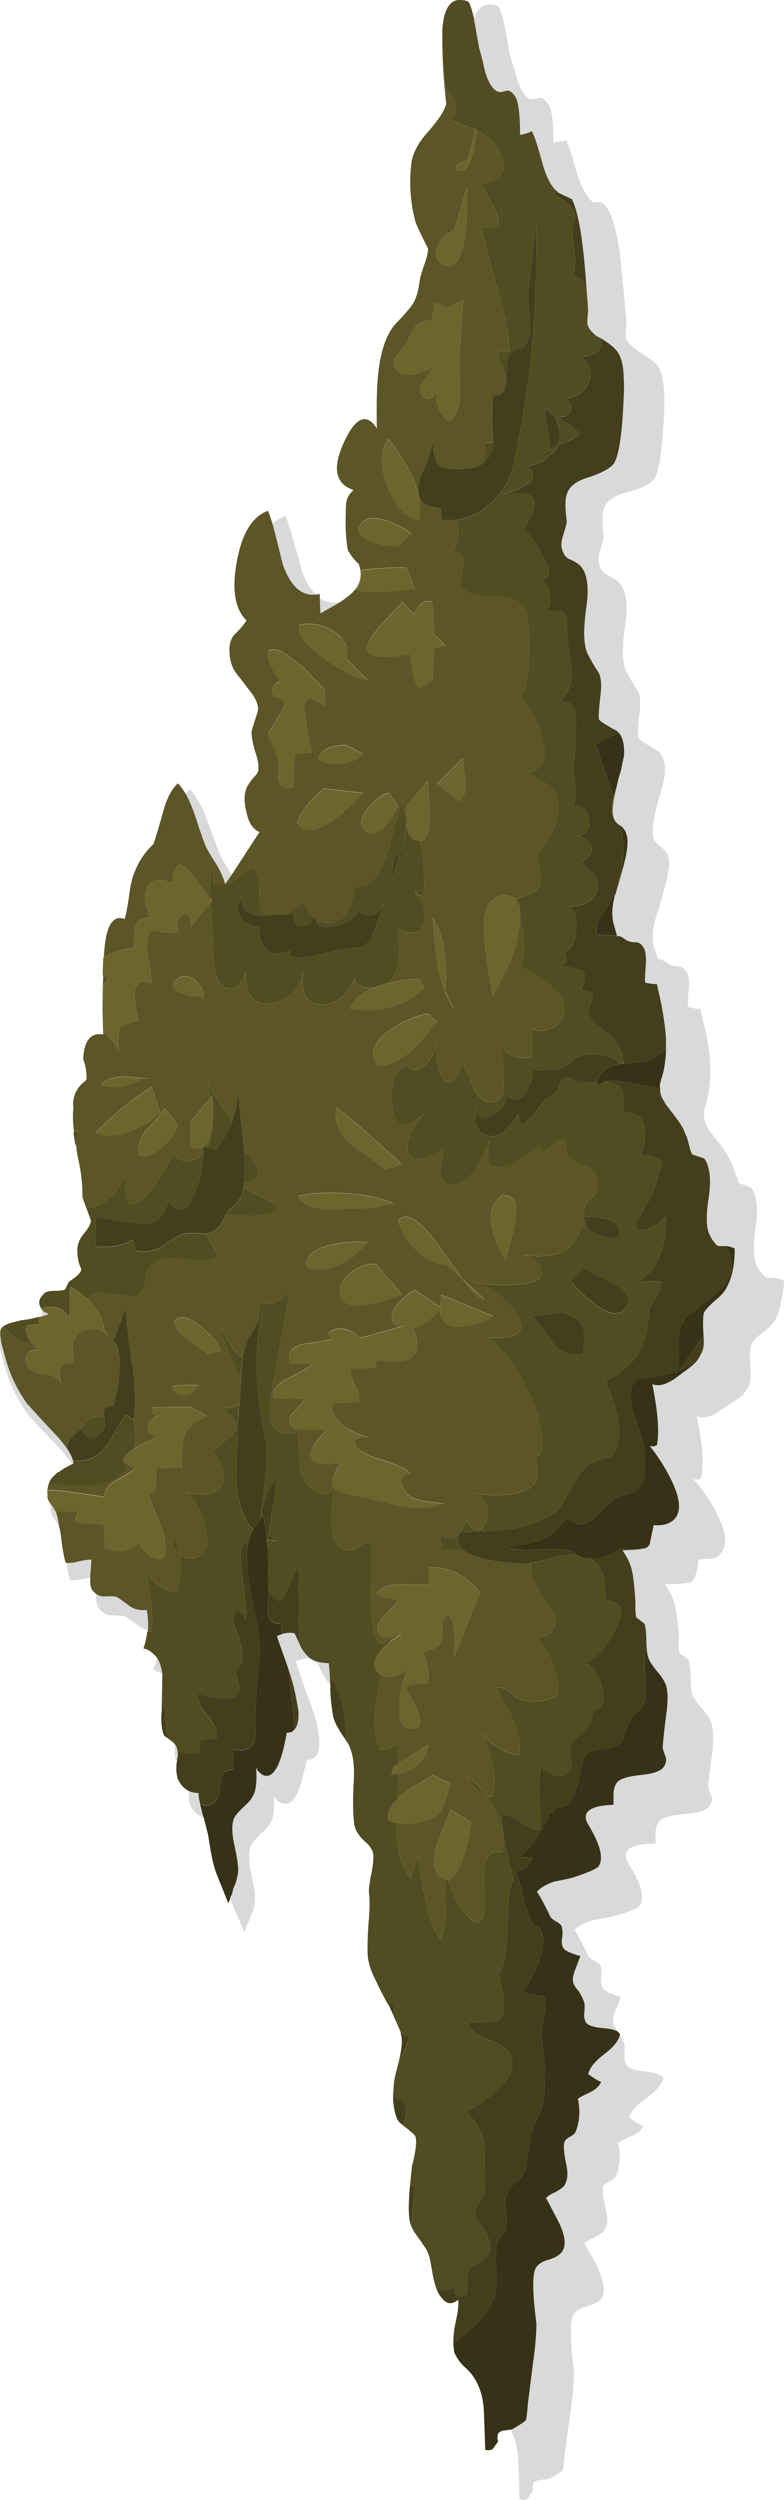
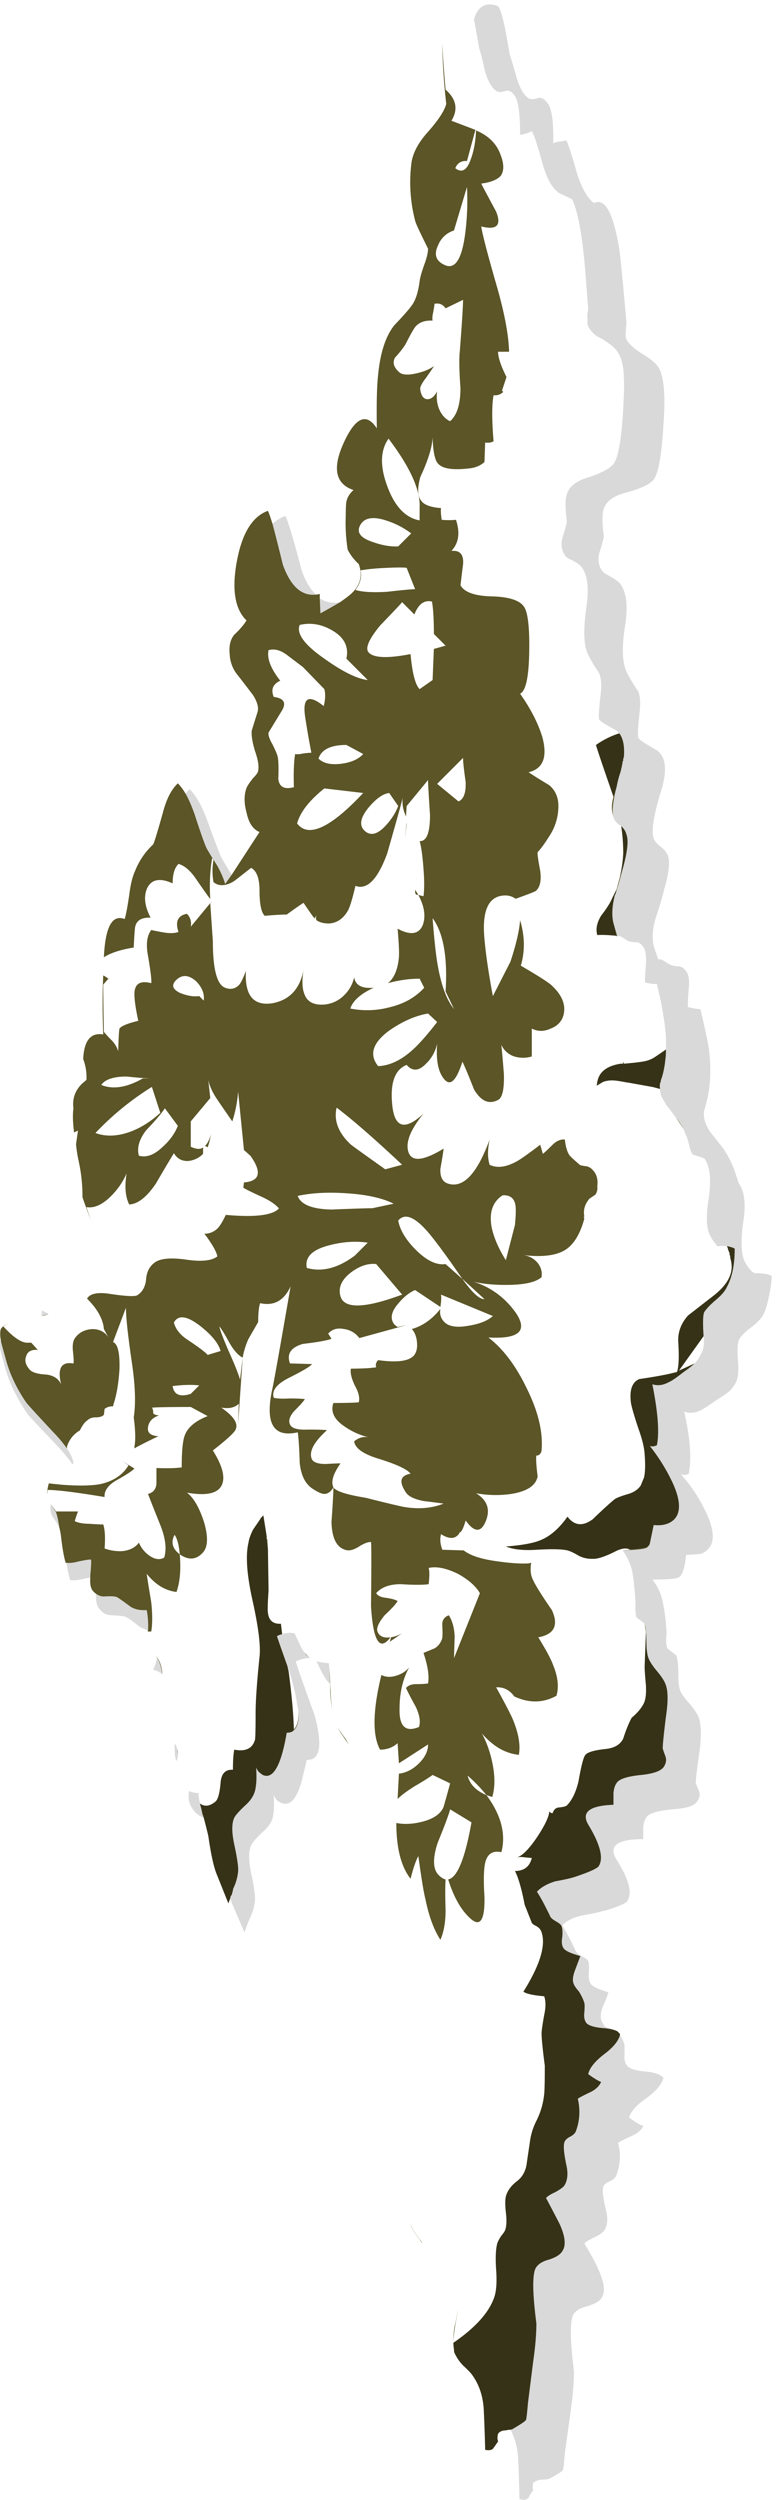
<svg xmlns="http://www.w3.org/2000/svg" viewBox="0 0 60.465 192.61">
  <g fill-rule="evenodd">
-     <path d="M47.613 156.504c-.264-.136-.65-.219-1.148-.249-.669-.067-1.084-.2-1.25-.4-.133-.2-.186-.449-.151-.752.034-.434.034-.698 0-.8-.064-.235-.2-.518-.396-.85-.268-.298-.42-.533-.454-.7-.064-.233-.015-.565.151-1l.4-1.05c-.731-.2-1.166-.4-1.299-.6-.136-.2-.17-.483-.102-.85.035-.4.015-.683-.049-.85-.034-.102-.165-.22-.4-.35-.234-.133-.386-.25-.449-.353-.435-.897-.781-1.547-1.05-1.947.298-.333.767-.602 1.397-.802.732-.136 1.25-.248 1.552-.351 1.001-.332 1.601-.6 1.803-.801.395-.6.146-1.65-.753-3.149-.635-1.001 0-1.534 1.9-1.601v-.899c.034-.366.131-.65.298-.85.233-.269.853-.449 1.85-.551.972-.098 1.552-.313 1.753-.65.165-.264.2-.533.098-.8-.133-.366-.2-.568-.2-.601 0-.298.087-1.114.254-2.447.166-1.103.166-1.898 0-2.402-.103-.298-.318-.649-.65-1.05-.367-.434-.6-.781-.703-1.049-.064-.166-.112-.45-.146-.85v-.102l-.025-.874c-.02-.353-.059-.625-.128-.826l-.648-.498c-.07-.469-.083-.835-.05-1.099-.068-1.001-.137-1.703-.2-2.105a4.354 4.354 0 00-.8-1.947c1.03-.034 1.65-.103 1.85-.2a.569.569 0 00.2-.2l.05-.099.302-1.45c.699.064 1.23-.083 1.596-.449.533-.566.469-1.552-.2-2.954a14.983 14.983 0 00-1.698-2.696c.166.064.35.049.55-.054.2-.966.085-2.533-.35-4.696.4.131.815.083 1.25-.151.233-.099.6-.353 1.103-.748.395-.268.664-.468.795-.6l.103-.103c.201-.2.366-.449.499-.752.195-.288.263-.742.2-1.347a.08.08 0 000-.049c-.064-.967-.05-1.567.053-1.802.167-.269.464-.587.899-.953.434-.365.718-.697.849-.995.401-.732.601-1.719.601-2.955-.102-.062-.302-.131-.601-.195h-.551c-.137-.005-.27-.087-.4-.254l-.147-.2a2.456 2.456 0 01-.201-.347c-.302-.536-.331-1.518-.102-2.949.2-1.401.083-2.402-.347-3.002l-.903-.299c-.098-.136-.18-.351-.25-.649-.097-.4-.165-.635-.2-.704a.13.13 0 00-.048-.097l-.205-.503a5.933 5.933 0 00-.502-.8l-.05-.05c-.098-.13-.2-.263-.298-.4l-.502-.65-.348-.6a1.87 1.87 0 01-.102-.6 1.004 1.004 0 010-.45c0-.033.02-.063.05-.097v-.102c.033-.098.067-.2.102-.298.131-.469.214-.899.249-1.299a5.72 5.72 0 00.049-.801V80c-.03-.702-.167-1.65-.397-2.851l-.302-1.348c-.166.034-.464 0-.899-.102-.034-.133-.019-.581.05-1.348.034-.635-.015-1.07-.147-1.303-.17-.298-.37-.45-.6-.45-.338 0-.602-.068-.802-.2-.366-.264-.585-.347-.648-.25l-.254-.85c-.196-.6-.181-1.365.054-2.298 0-.035.013-.069.048-.104a33.28 33.28 0 00.6-2.098c.333-1.232.415-2.067.249-2.5a1.169 1.169 0 00-.146-.348 2.011 2.011 0 00-.254-.302c-.097-.064-.2-.132-.297-.2-.167-.167-.27-.333-.303-.498-.132-.401-.05-1.187.254-2.349.062-.371.166-.752.297-1.152.069-.269.118-.499.152-.699 0-.067.015-.116.048-.151v-.151l.049-.098c.069-.835-.049-1.45-.346-1.85-.069-.069-.138-.132-.2-.201-.802-.434-1.25-.718-1.353-.849-.063-.102-.035-.732.103-1.9.097-.8.048-1.381-.152-1.752-.303-.43-.586-.914-.85-1.45-.302-.665-.332-1.832-.102-3.497.234-1.533.103-2.602-.4-3.203-.166-.2-.484-.4-.947-.6-.303-.167-.484-.484-.553-.948-.034-.235.02-.551.151-.952.167-.533.25-.864.25-1.002-.132-.995-.132-1.678 0-2.045.165-.601.698-1.035 1.602-1.303 1.03-.333 1.698-.684 1.997-1.05.37-.498.62-1.914.751-4.248.064-1.27.084-2.002.049-2.202 0-.9-.131-1.583-.4-2.047a1.456 1.456 0 00-.297-.4c-.235-.235-.568-.483-1.002-.752-.132-.068-.263-.131-.401-.2-.331-.269-.546-.518-.649-.753-.063-.131-.082-.331-.048-.595v-.053c.033-.333.048-.548.048-.65l-.146-1.9c-.235-3.398-.601-5.6-1.104-6.6l-1.05-.5-.151-.15c-.435-.367-.801-1.1-1.104-2.198-.366-1.332-.63-2.134-.8-2.402-.132.102-.43.2-.898.303 0-1.602-.133-2.602-.4-3.003-.23-.332-.465-.464-.7-.4-.297.102-.517.117-.65.053-.365-.171-.682-.668-.945-1.503-.202-.9-.353-1.5-.455-1.798l-.347-1.952a1.457 1.457 0 01-.053-.348c.302-.966.903-1.304 1.8-1 .167.063.367.664.602 1.801l.351 1.949c.098.298.284.918.548 1.85.267.83.585 1.348.951 1.548.133.068.366.048.699-.05.234-.067.484.085.751.45.299.4.435 1.417.401 3.052.098-.069.283-.117.547-.151.268-.034.42-.064.455-.098.13.23.415 1.099.848 2.598.367 1.132.802 1.885 1.299 2.251.835-.435 1.485.746 1.949 3.55.102.766.284 2.651.551 5.649 0 .069-.019.284-.049.65-.033.302-.018.517.049.649.166.332.566.703 1.201 1.103.665.395 1.099.767 1.299 1.099.401.733.518 2.183.353 4.35-.138 2.364-.387 3.78-.753 4.249-.297.366-1.001.697-2.1 1.001-.966.234-1.547.649-1.747 1.25-.137.4-.137 1.099 0 2.099 0 .132-.083.469-.254 1.001-.133.4-.181.718-.146.948.062.502.267.835.6 1 .497.27.83.483 1 .65.533.635.685 1.718.45 3.252-.27 1.665-.234 2.866.097 3.599.269.532.566 1.035.899 1.499.166.366.2.952.102 1.752-.131 1.168-.151 1.798-.048 1.9.097.131.58.449 1.45.948.663.536.747 1.586.248 3.153-.566 1.865-.751 3.067-.551 3.599.069.2.249.415.551.65.269.2.45.434.553.698.166.502.064 1.367-.303 2.602-.102.464-.317 1.201-.65 2.198-.268.903-.297 1.67-.102 2.3.2.566.302.868.302.902.064-.102.299-.019.699.25.234.165.518.249.85.249.234 0 .454.151.649.449.166.268.22.703.151 1.298-.067.802-.082 1.27-.049 1.402.464.102.782.152.948.152.336 1.401.551 2.396.649 2.998.137 1.035.152 2.016.053 2.948-.067.567-.2 1.188-.4 1.852-.102.502.049 1.05.449 1.65.235.302.553.703.948 1.2.337.47.6.953.8 1.45.103.236.255.67.45 1.3l.952.352c.464.634.581 1.65.351 3.051-.2 1.465-.151 2.48.147 3.047.303.537.567.82.8.85.567 0 .987.068 1.25.2 0 .4-.063.918-.2 1.552-.132.665-.283 1.148-.448 1.451-.166.298-.465.615-.899.947-.498.366-.816.683-.952.952-.131.264-.166.801-.098 1.601.069.797.015 1.363-.151 1.7-.2.367-.415.63-.65.8-.165.133-.464.333-.897.602-.568.395-.953.648-1.148.747-.469.234-.904.268-1.304.103.469 2.03.585 3.632.352 4.798-.167.099-.367.118-.602.049a11.423 11.423 0 011.852 2.75c.732 1.469.8 2.485.2 3.051-.234.235-.498.352-.802.352-.531.035-.815.048-.848.048-.103 1.037-.303 1.617-.602 1.749-.233.103-.897.151-2.001.151.469.6.751 1.265.849 2.002.102.43.186 1.147.255 2.148-.069.469-.054.85.049 1.148l.697.552c.098.298.151.767.151 1.397 0 .635.049 1.068.147 1.303.102.264.352.615.752 1.05.366.434.6.8.699 1.099.165.531.185 1.353.049 2.45-.2 1.398-.3 2.233-.3 2.5 0 .035.085.25.25.65.103.264.05.533-.15.801-.197.332-.817.532-1.852.6-1.098.098-1.767.284-1.997.548-.165.2-.268.469-.303.8v.952c-2.031 0-2.715.533-2.05 1.602.972 1.533 1.235 2.597.8 3.198-.063.098-.366.249-.898.449-.464.166-.8.269-1 .298-.333.102-.884.22-1.647.352-.668.165-1.152.415-1.45.751.264.402.615 1.065 1.05 1.998.098.136.264.269.498.4.269.137.415.249.45.351.067.166.082.469.049.899-.03.366.018.65.15.85.132.205.587.42 1.353.649-.033.2-.166.552-.4 1.055-.166.43-.22.78-.151 1.05.034.13.131.312.298.547v.004zm-22.95-110.4c.468.297.987.4 1.553.297a76.26 76.26 0 01-1.503.85l-.05-1.147zm-3.648-5.751c.299-.264.63-.465 1.001-.602.264.602.679 2.003 1.25 4.199.299.835.665 1.451 1.099 1.851-1.099.137-1.952-.63-2.549-2.3a131.93 131.93 0 00-.801-3.148zm-6.699 20.8a3.8 3.8 0 01.298-.352c.499.469.967 1.304 1.401 2.5.601 1.637.948 2.554 1.05 2.754.166.298.435.748.801 1.348l-.502.698c-.099-.366-.299-.83-.601-1.396a26.5 26.5 0 01-.8-1.304c-.133-.23-.45-1.113-.948-2.647-.235-.669-.469-1.201-.699-1.601zm-9.15 50.442c.098.151.18.293.249.424.098.176.161.332.2.479a.746.746 0 01.049.248c-.034.035-.064.049-.098.049-.268-.4-.653-.869-1.152-1.401-1.401-1.469-2.149-2.265-2.251-2.398-.83-1.201-1.415-2.377-1.748-3.548a57.784 57.784 0 01-.302-1.104c-.133-.464-.147-.83-.05-1.099 0 .069.02.151.05.249.068.269.17.635.302 1.104.298 1.166.83 2.313 1.601 3.447.098.136.797.898 2.1 2.3.449.469.797.884 1.05 1.25zm-.053 8.799c.268.034.586 0 .952-.099.469-.102.785-.151.951-.151.03.102.015.504-.053 1.201v.2c-.165.035-.332.064-.498.099-.435.102-.786.136-1.05.102-.102-.332-.2-.781-.302-1.352zm-.548-2.75a6.867 6.867 0 00-.449-.698c-.2-.268-.268-.615-.2-1.05.029.034.083.083.147.147.136.268.22.42.253.453.098.264.182.65.249 1.148zm6.851 7.95a2.175 2.175 0 01-.703-.299c-.532-.434-.898-.682-1.1-.751-.097-.03-.448-.064-1.048-.098-.366 0-.684-.186-.952-.552-.167-.229-.23-.6-.2-1.099.2.133.4.201.6.201.532-.035.868-.02 1 .049.132.068.47.298 1.002.698.331.235.766.337 1.299.302.102.533.131 1.05.102 1.549zm6.348 20.654c0-.103.034-.185.102-.254l.098-.346c0-.07.02-.138.049-.2.2-.435.317-.855.35-1.25.036-.338-.067-1.037-.297-2.105-.2-.933-.2-1.617 0-2.047.098-.2.397-.536.899-1.001.435-.4.684-.834.747-1.299.068-.366.083-.835.053-1.401v-.151a.726.726 0 00.299.401l.048.049.152.102c.801.367 1.416-.718 1.85-3.252a.964.964 0 00.45-.098c.366-.235.517-.766.448-1.601l-.2-1.099a19.048 19.048 0 00-.65-2.353c-.497-1.397-.766-2.163-.8-2.3.137-.064.27-.118.4-.147.338-.102.65-.117.953-.053l.4.85c.132.302.284.536.45.702 0 .035.014.064.049.098.102.102.2.186.302.253-.337 0-.704.084-1.104.25.07.298.552 1.684 1.45 4.15.635 2.329.435 3.482-.6 3.448-.332 1.401-.512 2.099-.547 2.099-.366 1.07-.85 1.47-1.45 1.2-.269-.102-.449-.302-.551-.6v.152c.033.6.018 1.079-.049 1.45-.069.43-.333.85-.801 1.25-.499.464-.802.816-.899 1.05-.2.435-.2 1.133 0 2.1.235 1.099.332 1.816.297 2.148a3.722 3.722 0 01-.346 1.25c-.234.532-.385.933-.454 1.2l-.996-2.298a4.564 4.564 0 01-.102-.347zm-2.051-6.202c-.532-.2-.898-.585-1.1-1.152-.067-.2-.082-.498-.048-.898.23.103.484.152.748.152 0 .233.033.482.102.746v.054c.029.112.064.23.098.347.03.166.063.331.102.503.035.063.069.146.098.248zm9.75-10.302c-.068-.064-.13-.131-.2-.2-.2-.23-.483-.748-.85-1.548.07.019.147.034.226.049.074.019.146.039.225.049l.502.054c0 .097.015.282.049.546 0 .269.015.615.049 1.05zM3.717 101.248c-.102.03-.253.083-.45.146-.033-.034-.053-.063-.053-.098 0-.136.02-.253.053-.351.098.098.249.185.45.249v.054zm9.947 33.496c.033.151.048.327.053.527v.074a.667.667 0 00-.053.303c-.03 0-.064-.02-.098-.054-.069-.166-.102-.581-.102-1.25a.593.593 0 01.102.151c.034.069.068.151.098.249zm-1.148-5.748a1.8 1.8 0 00-.699-.351c.133-.302.23-.6.298-.899.201.299.332.719.401 1.25zm35.297 27.799c.172.269.284.518.352.751v.802c-.034.332.035.6.2.8.166.23.616.38 1.352.45.733.063 1.217.228 1.452.497-.138.499-.568 1.016-1.304 1.554-.768.531-1.216 1.03-1.349 1.499.499.366.865.58 1.099.648-.131.299-.415.548-.849.748-.635.302-1.001.484-1.099.551.229.87.18 1.719-.151 2.549-.069.166-.25.317-.552.45-.23.102-.38.234-.45.4-.063.302 0 .869.2 1.699.2.737.152 1.303-.15 1.705-.098.13-.347.297-.748.497-.366.166-.615.318-.751.45.6 1 .966 1.684 1.104 2.05.463 1.035.53 1.768.195 2.198-.167.233-.533.435-1.1.6-.532.137-.883.352-1.05.65-.268.502-.248 1.952.05 4.35 0 .87-.083 1.885-.25 3.052-.097.733-.248 1.816-.448 3.251-.069.83-.117 1.265-.152 1.299-.034.104-.365.318-.995.65-.103.069-.318.103-.65.103a1.266 1.266 0 00-.654.248c-.03.2-.03.402 0 .602-.133.13-.25.317-.348.546-.136.166-.366.2-.702.102-.03-1.332-.064-2.333-.098-2.997-.035-.904-.235-1.685-.601-2.354.133-.029.215-.064.249-.097.567-.338.884-.553.952-.65.03-.068.084-.503.147-1.304l.4-3.149c.166-1.167.25-2.164.25-2.999-.298-2.333-.313-3.75-.05-4.247.167-.303.503-.518 1.002-.654.531-.166.884-.381 1.049-.65.304-.43.235-1.132-.2-2.1a93.205 93.205 0 00-1.05-1.996c.102-.138.332-.284.699-.45.37-.2.6-.371.702-.503.264-.4.313-.947.148-1.65-.167-.83-.215-1.382-.148-1.651.03-.165.166-.312.401-.449.264-.132.43-.283.498-.448a4.26 4.26 0 00.151-2.5c.064-.064.415-.25 1.05-.548.366-.2.615-.454.747-.751-.2-.069-.532-.269-1-.601.102-.47.517-.982 1.25-1.548.668-.504 1.07-.986 1.2-1.455z" fill-opacity=".149" />
-     <path d="M39.063 29.048c0 .567-.083.952-.25 1.147l-.097-.097.347-1.05c-.436-.87-.65-1.518-.65-1.948h.855c-.034-1.27-.352-2.954-.953-5.054-.698-2.431-1.099-3.965-1.201-4.6 1.201.303 1.587-.082 1.152-1.147a162.012 162.012 0 01-1.152-2.153c.732-.098 1.236-.298 1.5-.596.267-.371.267-.904 0-1.601-.299-.87-.933-1.499-1.9-1.9v-.303l-.049.254-1.85-.702c.531-.865.385-1.665-.45-2.398-.141-1.582-.225-2.784-.249-3.604v-1.05c.131-1.831.781-2.548 1.949-2.148.131.035.297.483.497 1.347 0 .103.02.22.054.353l.346 1.952c.103.298.254.899.455 1.798.264.835.58 1.332.947 1.498.132.069.352.054.65-.048.233-.07.468.068.698.4.268.4.4 1.4.4 2.998.47-.098.767-.201.9-.298.17.268.433 1.065.8 2.402.302 1.099.668 1.831 1.103 2.198v.048l-.2.2c.899.533 1.416 1.002 1.547 1.402.103.268.103.517 0 .752-.097.298-.146.513-.146.649 0 .132.064.699.2 1.7.064.664.03 1.25-.102 1.747.302.103.635.352 1.001.753l.146 1.899-.049.552h-.547l.547.146c-.028.269-.015.469.054.6.098.235.318.484.649.753.132.069.264.131.401.2v.049c0 .868-.537 1.298-1.601 1.298.766.635.946 1.334.546 2.1-.366.733-1.015 1.133-1.949 1.202.533.102.733.366.602.8-.133.498-.484.67-1.05.498 1.001.669 1.582 1.118 1.748 1.353-.166.268-.713.546-1.646.85.166-.435.166-.919 0-1.452-.136-.566-.4-.966-.801-1.2l-.2-.098v.099c-.068.302-.034.648.097 1.048.138.533.202.904.202 1.104l.048.85c-.2.131-.312.283-.347.449h.25c-.103.23-.284.415-.553.547-.033 0-.385.118-1.05.352.9.8.25 1.518-1.947 2.148A9.977 9.977 0 0139.961 38c.536-.035.884.048 1.05.248.4.47.185 1.284-.65 2.452.601.6 1.153 1.401 1.65 2.397.504 1.035.386 1.519-.346 1.45.332.172.566.469.699.904.165.629.082 1.181-.25 1.65.83-.136 1.333-.054 1.5.249.097.166.131.63.097 1.401 0 .264.103.996.303 2.198.233 1.4-.069 2.43-.899 3.1.664-.132 1.084.152 1.25.85.064.366.084 1 .049 1.9-.132 1.468-.167 2.485-.103 3.05.035.298.069.7.103 1.202 0 .395-.083.748-.249 1.05.699-.136 1.114.18 1.25.948.132.766-.166 1.215-.899 1.352.596.064.968.331 1.099.795.132.435-.118.835-.751 1.201.102.235.351.484.751.753.297.234.464.566.499 1.001 0 .566-.215.996-.65 1.299-.4.269-.899.38-1.499.351.435.43.581 1.099.449 1.998-.098.932-.449 1.468-1.05 1.6l.303.05c.132.6-.137.932-.8 1 .663-.034 1.38.083 2.148.352.131.464.062.932-.2 1.396.366.166.649.249.849.249.068.201.035.469-.098.801-.136.366-.2.62-.2.753.064.331.333.683.801 1.048.664.5 1.03.787 1.098.85.401.435.684 1.07.85 1.9l-.103.152h-.146c-.337-.333-.82-.553-1.45-.65a3.615 3.615 0 00-1.7.097c-.17.035-.4.186-.702.45-.298.269-.602.434-.899.503-.2.063-.884.097-2.05.097-.035.704-.201 1.285-.499 1.754-.4.6-.884.682-1.45.249-.131.663-.532 1.166-1.201 1.498-.733.367-1.148.103-1.25-.8.034.365.049.834.049 1.4.033.402.283.7.752.9.531.2 1.035.083 1.499-.347.469-.571.8-.986 1.001-1.25 0 .166.103.43.303.796.331-.166.663-.464.996-.899.336-.468.585-.8.751-1l.948-.65c.068-.068.117-.2.151-.4 0-.167.049-.298.151-.4.333-.265.566-.347.699-.25.302.234.551.367.751.4.166.034.616 0 1.349-.097l-.05.297.499-.297h.302c.733.097 1.133.346 1.196.747.07.268.084.8.054 1.602 1.631-.069 2.08 1.05 1.348 3.348.801-.13 1.352.05 1.651.553l-.753 2.404c-.063.166-.312.6-.747 1.298-.331.567-.518 1.02-.551 1.353.366.166.781.131 1.25-.103.268-.132.635-.4 1.098-.796 0 2.564-.747 4.249-2.246 5.049.533-.103 1.148-.116 1.85-.049.064.561-.316 1.334-1.151 2.3l.249-.2c-.064 1.396-.313 2.5-.748 3.301-.502.864-1.367 1.615-2.602 2.245 1.201 2.735 1.352 4.688.448 5.855-.932.167-1.596.43-1.996.797-.337.302-.717.853-1.152 1.65-.464.868-.85 1.47-1.148 1.801-1.001.67-2.167 1.099-3.501 1.299-.8.137-2.085.22-3.848.25.133-.133.264-.435.395-.899.67.932 1.188.952 1.554.049.366-.899.116-1.617-.752-2.149a8.37 8.37 0 002.748.049c1.202-.195 1.87-.649 2.003-1.348-.103-.8-.133-1.332-.103-1.601.2 0 .337-.118.4-.351.138-1.432-.248-3.048-1.147-4.849-.835-1.734-1.816-3.033-2.949-3.901 2.334.136 3.046-.484 2.149-1.852-.835-1.196-1.934-2.016-3.301-2.446.698.166 1.533.249 2.5.249 1.401 0 2.313-.2 2.748-.6.07-.435-.048-.815-.346-1.153a1.703 1.703 0 00-1.055-.546c1.401.165 2.451.049 3.15-.352.703-.4 1.22-1.215 1.553-2.452l.297.85c.869.533 1.636.733 2.305.602a.13.13 0 01.049-.099v-.103c.269-.932-.615-1.396-2.651-1.396-.098-.502.033-.971.4-1.401l.448-.303a.907.907 0 00.153-.65c.062-.53-.054-.946-.353-1.25a.827.827 0 00-.55-.297c-.265-.034-.416-.069-.45-.103-.498-.43-.767-.683-.8-.747-.167-.234-.285-.634-.347-1.201-.304-.034-.601.083-.904.352-.464.464-.732.713-.801.746l-.195-.697c-.966.732-1.588 1.166-1.85 1.299-.801.435-1.485.517-2.051.248-.172-.532-.172-1.18 0-1.948-.967 2.632-2.037 3.765-3.204 3.398-.434-.13-.629-.517-.6-1.147.136-.733.22-1.25.254-1.553-1.533.933-2.437 1.035-2.7.303-.269-.733.112-1.733 1.147-3.003-1.401 1.304-2.197 1.118-2.397-.547-.2-1.768.166-2.831 1.098-3.203.435.503.918.484 1.45-.048.47-.435.767-.968.9-1.602-.098 1.304.082 2.217.55 2.754.47.566.933.116 1.402-1.352.166.331.463 1.05.898 2.147.533.904 1.148 1.168 1.85.801.333-.166.484-.83.45-1.997a88.729 88.729 0 00-.2-2.25c.2.434.532.732 1 .897.43.133.885.133 1.35 0v-2.147c.468.234.95.234 1.45 0 .532-.201.868-.553 1-1.05.2-.801-.132-1.583-1-2.349-.333-.269-1.1-.752-2.3-1.45.332-1.104.317-2.271-.05-3.501.064-.801-.048-1.353-.35-1.65.932-.333 1.45-.533 1.552-.601.331-.269.448-.782.346-1.548-.166-.869-.229-1.352-.2-1.45.234-.235.517-.62.855-1.152a4.185 4.185 0 00.746-2.398c0-.669-.234-1.201-.697-1.601a39.076 39.076 0 01-1.603-1.001c1.134-.269 1.485-1.182 1.05-2.749-.331-1.07-.899-2.169-1.699-3.301.435-.2.67-1.265.698-3.199.035-1.899-.098-3.066-.395-3.5-.338-.499-1.168-.768-2.5-.801-1.304-.034-2.105-.318-2.403-.85 0-.034.07-.567.2-1.602.07-.766-.233-1.113-.897-1.05.566-.6.682-1.396.351-2.397 1.23-.131 2.349-.8 3.349-2.001.465-.499.816-1.183 1.05-2.052.035-.13.181-.883.45-2.246.2-.835.351-1.684.449-2.554.663-4.096.967-8.798.898-14.096l-.65 5.649c0 .299.054.884.152 1.749.035.8-.019 1.367-.152 1.698-.165.435-.35.65-.546.65-.302 0-.552.103-.752.303l-.152.249c-.13.268-.2.766-.2 1.498v.152zm3.252 6l.098-.448.648-.351c-.131.497-.38.766-.746.8zM32.364 64.8c.136.464.233 1.181.302 2.149.064.864.064 1.567 0 2.099l-.401-.103c.47.87.581 1.636.352 2.305-.302.733-.952.83-1.953.298.102 1.098.137 1.85.102 2.25-.102.933-.385 1.583-.848 1.95l-1.1.35h-.053c-.865.065-1.348-.2-1.45-.8a2.797 2.797 0 01-.85 1.45c-.435.4-.948.616-1.547.65-.768.035-1.25-.25-1.452-.85-.165-.424-.18-1.044-.048-1.85-.278 1.503-1.1 2.368-2.452 2.602-1.435.2-2.098-.635-2.001-2.5-.2.533-.366.879-.499 1.05-.302.333-.668.415-1.097.249-.635-.234-.953-1.435-.953-3.599l-.2-2.9.152-.2-.152-.151a13.686 13.686 0 01.152-3.15l.097.151a4.977 4.977 0 000 1.7c.4.331.918.313 1.553-.054.097-.063.547-.415 1.347-1.05.43.234.65.82.65 1.753 0 1.03.131 1.68.4 1.949-1.235 0-1.836-.464-1.801-1.402-.367.537-.382 1.049-.049 1.553.297.434.766.684 1.401.746 0 .773.2 1.334.6 1.705.464.434 1.065.449 1.798.049l.049.497c.6.138 1.317.084 2.152-.146 1.201-.269 1.915-.42 2.149-.454.699-.063 1.065-.097 1.099-.097.268-.103.55-.333.85-.699l.95-2.7c-.468.966-1.132 1.166-2 .595-.2.504-.767.87-1.7 1.104-.933.264-1.43.132-1.5-.4.236.166.553.249.953.249.63-.034 1.133-.382 1.499-1.05.166-.367.348-.982.548-1.85.902.33 1.718-.5 2.45-2.5.67-2.334 1.07-3.765 1.202-4.303-.069.469.014.953.249 1.451l.049.454-.147 1.299-.401 1.347-.302-.097c-.098.269-.264 1.03-.498 2.3h.049c.102-.401.351-1.133.751-2.203l.2.103.201-1.45.147-1.099c.068.63.282 1.03.648 1.196l.353.054zm-8.102 5.955c-.297.435-.648.649-1.05.649-.4-.034-.58-.346-.546-.946h-.552c.835-.602 1.265-.904 1.298-.904.47.702.753 1.104.85 1.201zm-17.246 23.3l-.351-1.049c.6.098 1.23-.186 1.9-.85a5.52 5.52 0 001.2-1.752c-.165 1-.103 1.801.201 2.401.664-.034 1.348-.566 2.05-1.601a115.226 115.226 0 011.396-2.349c.235.401.587.601 1.05.601a1.84 1.84 0 001.202-.552c-.098 1.401-.352 2.52-.752 3.35-.498 1.201-1.147 1.319-1.948.351-.298 1.299-1.05 1.866-2.252 1.7-.663-.064-1.767-.235-3.3-.499-.063.464-.063 1.217 0 2.252 1.133.097 2.085-.083 2.852-.552 0 .132.048.415.151.849.664.166 1.332.084 1.997-.249.703-.502 1.25-.835 1.65-1.001.2-.067.484-.097.85-.097.47.03.752.048.854.048.596.802.933 1.383.996 1.749-.43.336-1.23.42-2.397.249-1.166-.166-1.968-.098-2.403.2-.433.302-.663.752-.697 1.352-.069.567-.303.968-.699 1.202-.2.097-.869.063-2.001-.103-1.001-.166-1.616-.049-1.851.351a6.351 6.351 0 00-1.299-.897c-.034.229-.049.629-.049 1.196.029.469.015.849-.054 1.151-.43-.766-1.147-1-2.148-.702-.234-.395-.167-.766.2-1.099l.048-.049c.133-.136.387-.2.753-.2.435 0 .717-.035.85-.102l.297-.601c.67-.434.987-.767.953-.997-.2-.4-.303-.868-.303-1.401 0-.469.17-.902.503-1.299.332-.4.517-.732.551-1.001zm-1.152-5.897l-.049.097-.151-1.001h.048l.303-.146-.151 1.05zm12.051-1.754a7.896 7.896 0 01-1.25 2.251 4.61 4.61 0 01-.65-.249c.099-.235.181-.566.25-1.001.2-.8.234-1.801.097-2.997l-.146.2-.151-1.402c.097.464.316.948.649 1.45.268.4.668.982 1.201 1.748zm.899 2.202l.502.449c.899 1.265.733 1.949-.502 2.051.067-.532.067-1.367 0-2.5zm-1.402 5l.303-.448c.366-.235.615-.484.747-.753.17-.234.268-.532.303-.899.131.099.6.333 1.401.699.6.269 1.05.566 1.348.899-.469.536-1.832.702-4.102.502zm-16.7 8.35l.802-.2a.542.542 0 01.248-.048 8.002 8.002 0 001.25-.255l-.048.6c-.132-.03-.435 0-.899.103-.131.367-.019.802.347 1.299h-.347c-.469-.029-1.069-.449-1.801-1.25.102-.082.248-.166.448-.249zm7.3 7.05c.07.635.07 1.002 0 1.099-.263.435-.566.669-.898.699-.4 0-.669-.23-.8-.699l-.152.098c.2-.396.385-.65.552-.747a.884.884 0 01.65-.249c.267 0 .468-.053.6-.152l.048-.049zm2.354 2.599c-.435.268-.737.6-.904 1l.45.299c-.43.736-1.147 1.215-2.148 1.45-.699.136-1.699.151-2.999.054l-1-.103c.067-.2.166-.366.297-.499l.303-.302a.608.608 0 01.151-.098h.049c.2-.171.532-.371 1.001-.601.034 0 .064-.019.098-.053a.794.794 0 00-.049-.25c.297.103.699.084 1.201-.048.63-.2 1.196-.698 1.699-1.499.499-.904.899-1.552 1.197-1.952l.6.4v-.2c.137 1.035.152 1.78.054 2.25v.152zm3.35 23.349l-.054-.2a1.696 1.696 0 00-.097-.249.7.7 0 00-.103-.151 2.516 2.516 0 00-.498-.396c-.167-.532-.249-1.387-.249-2.554l-.249.504c.029-1.603.049-2.57.049-2.902v-.151c-.059-.536-.225-.951-.499-1.25a1.385 1.385 0 00-.151-.146l-.303-.254a1.508 1.508 0 00-.497-.195c.131-.401.234-.835.297-1.304h.303c.097-.601.097-1.347 0-2.251-.166-.996-.284-1.729-.351-2.197.668.835 1.435 1.298 2.3 1.4.267-.765.351-1.732.248-2.9-.566-.434-.698-.937-.4-1.498.2.264.337.766.4 1.499.67.464 1.25.435 1.753-.103.43-.435.464-1.25.097-2.451-.366-1.099-.8-1.831-1.298-2.197 1.498.268 2.402.063 2.7-.6.268-.602.035-1.486-.698-2.652 1.064-.83 1.65-1.362 1.748-1.597.235-.469-.132-1.035-1.099-1.704.601.103 1.05 0 1.347-.297l-.048 1.6c-.098 2.364-.152 3.75-.152 4.15.103 1.832.533 3.15 1.304 3.947-.2.4-.317.736-.351 1l-.449.25c-.235.234-.235 1.103 0 2.603.229 1.732.313 2.748.249 3.05l-.601-.65c-.298.202-.415.5-.352.9.035.235.152.58.352 1.05.268.868.366 1.547.298 2.05-.166.332-.332.582-.498.747 0 .069.083.386.248.953.103.4.035.698-.2.898-.463.367-1.45.303-2.948-.2-.133.4.102.952.698 1.65.634.699.87 1.333.703 1.899-.234-.062-.65-.034-1.25.104.034.165 0 .464-.103.897-.698.133-1.23.098-1.596-.102zm5-30.346l-.201 1.698c-.136-.468-.434-1.215-.903-2.251-.4-.932-.63-1.547-.698-1.85.132.131.401.566.801 1.299.332.566.664.937 1.001 1.104zm25.898 15.248c.332.167.65.249.952.249.43.269.748.699.948 1.299.102.401.185 1.036.248 1.9 1.235.102 1.47.869.704 2.3-.704 1.337-1.47 2.187-2.3 2.554.6.268 1.03.897 1.299 1.898.269 1.065.034 1.652-.699 1.749 0 .566-.233 1.084-.702 1.553-.602.497-.948.898-1.05 1.196-.064.171-.049.551.048 1.152.034.469-.097.8-.394 1.002-.27.2-.62.213-1.056.048a2.167 2.167 0 01-.85-.65c-.166.602-.215 1.417-.146 2.452.064 1.265.083 2.08.049 2.446-.366.069-.85-.113-1.45-.546-.635-.435-1.133-.67-1.499-.704-.035.669.063 1.534.298 2.602.136.567.336 1.417.6 2.549-.264.366-.415 1.133-.449 2.3 0 .6-.015 1.416-.049 2.451-.131 1.099-.302 1.914-.502 2.452a2.203 2.203 0 01-.25-.602c.035.299.166.983.401 2.052.166 1.03.136 1.68-.098 1.948-.17.234-.567.352-1.2.352-.367 0-.836-.02-1.402-.054.103.537.634.986 1.601 1.352 1.002.4 1.582.815 1.748 1.25.302.864-.034 1.734-.997 2.603-.536.497-1.352 1.079-2.45 1.747.732.699 1.182 1.451 1.348 2.251.068.367.088 1.265.054 2.7 0 .202.013.567.048 1.1-.068.234-.332.767-.8 1.602 0 .267.268.781.8 1.547.4.669.483 1.269.25 1.801-.098.2-.352.402-.748.602-.4.233-.649.433-.752.6-.132.235-.186.566-.152 1.001.035.435 0 .747-.098.947-.668.103-.95-.132-.848-.698a.564.564 0 00-.152.097c-.035 0-.068.02-.102.054l-.499.097c-.234 0-.449-.028-.649-.097-.132-.336-.25-.815-.352-1.45a43.906 43.906 0 00-.2-1.05l-.049-.054v-.049c-.069-.268-.234-.566-.497-.898a.598.598 0 00-.152-.249c-.366-.469-.6-.835-.698-1.104.2-1.996.297-3.017.297-3.046h-.4l.152-1.553c.132-.498.215-.883.248-1.147.103-.566.103-.968 0-1.201-.063-.103-.331-.333-.8-.699l-.147-.103c.366-.732.347-1.367-.054-1.898-.331 0-.546-.118-.649-.353-.029-.029-.049-.062-.049-.097l.05-.703c0-.297.117-.865.35-1.7.5-1.03.802-1.747.9-2.147-.236.034-.45 0-.65-.098h-.055v-.152a16.843 16.843 0 00-.55-1.25v-.898l-.45-.054a6.482 6.482 0 01-.25-.45 22.183 22.183 0 01-.648-1.298c-.367-.698-.582-1.333-.65-1.899-.034-.566-.019-1.388.048-2.451.1-1.099.118-1.914.05-2.451-.035-.298.034-.83.2-1.597.132-.732.165-1.236.103-1.5-.069-.302-.303-.62-.704-.951-.366-.366-.6-.719-.697-1.05-.133-.601-.167-1.651-.103-3.15.103-1.368 0-2.367-.299-3.003a.336.336 0 00-.048-.146l-.249-.45c0-1.532-.185-2.718-.551-3.55-.202-.502-.318-.766-.348-.8-.067-.069-.17-.102-.302-.102l-.049-.85a5.103 5.103 0 01-.049-.551l-.502-.05a3.74 3.74 0 01-.225-.048c-.079-.015-.156-.035-.225-.049l-.098-.03c-.018-.01-.033-.02-.053-.02a3.299 3.299 0 01-.298-.151l-.049-.049a1.67 1.67 0 01-.351-.351 2.303 2.303 0 01-.45-.699v-.052c-.102-.934-.117-2.984-.049-6.148-.068.098-.282.6-.653 1.499-.23.635-.5 1.099-.797 1.401-.4-.102-.703-.386-.903-.855l-.05-3.197-.048-.753.748.151-.7-.35c.47-2.798.7-4.248.7-4.352-.597.435-1.017 1.402-1.25 2.901l-.05.103c.2-1.47.332-2.569.4-3.302.133-1.268.103-2.382-.097-3.348-.703-3.434-.766-6.437-.2-9l-.253.45c0-.704.053-1.188.15-1.45 1.07.233 1.85-.202 2.35-1.304-.83 4.804-1.3 7.416-1.398 7.851-.6 2.7.05 3.833 1.949 3.399.069.469.117 1.25.151 2.352.098.968.43 1.632 1.001 1.998.4.269.699.4.899.4.269 0 .498-.165.698-.498 0 .4-.05 1.284-.147 2.652.034 1.23.382 1.949 1.05 2.149.264.097.597.033.997-.2.4-.27.737-.402 1-.402.035.269.035 1.919 0 4.952.166 2.7.67 3.5 1.5 2.397h.053l-.102.351c-1.065.899-1.416 1.651-1.05 2.251.102.133.234.23.4.298-.669 2.735-.698 4.649-.098 5.753.533 0 .982-.167 1.348-.503l.102 1.552-.4.25-.2.604.6-.052-.102 1.952c-.498.435-.751.948-.751 1.548.136.137.35.235.653.302 0 1.934.367 3.365 1.099 4.298.2-.796.4-1.381.6-1.748.235 1.733.416 2.852.553 3.349.263 1.299.648 2.334 1.147 3.101.269-.601.4-1.367.4-2.3-.034-1.035-.034-1.816 0-2.349h.2c.435 1.368 1.001 2.364 1.7 2.998.766.699 1.133.151 1.099-1.65-.064-1.001-.064-1.767 0-2.3.102-.933.536-1.314 1.304-1.148.366-1.4-.02-2.866-1.153-4.398-.801-.338-1.285-.835-1.45-1.504.566.502 1.049 1 1.45 1.504l.449.146c.2-.664.22-1.465.054-2.398-.172-.932-.454-1.767-.855-2.5.87 1.002 1.817 1.548 2.852 1.65.136-.732-.015-1.635-.45-2.7-.2-.468-.634-1.298-1.299-2.5.567-.033 1.032.2 1.397.7 1.133.53 2.217.517 3.252-.05.2-.67.118-1.45-.249-2.353-.166-.464-.552-1.182-1.152-2.149 1.235-.23 1.586-.933 1.05-2.1-.899-1.299-1.416-2.148-1.549-2.549-.102-.302-.116-.669-.049-1.102.299-.03.85-.148 1.647-.348.668-.2 1.2-.282 1.6-.254l.4.054v-.005zm-1.25-18.75l-2.349.298c.601.567 1.167 1.299 1.7 2.202.469.602 1.216.85 2.251.748.131-1.03.131-1.734 0-2.1-.201-.498-.732-.884-1.602-1.148zm-7.949 17.052c-.234.532-.118.96.351 1.298l-1.65-.048c-.166-.435-.2-.835-.102-1.202.635.4 1.098.38 1.401-.048zm1.949-82.554l.053-1.499c.264.034.483 0 .65-.099-.07.733-.303 1.265-.703 1.598zm-5.099 33.349l-.249-.396c0 .2.015.313.049.347.035.035.097.049.2.049zm12.75 28.803l-1.001 1.001c1.898 2.032 3.217 2.798 3.95 2.3.801-.6.65-1.27-.449-2.002-1.401-.698-2.231-1.133-2.5-1.299z" fill="#524c23" />
-     <path d="M42.915 14.697l.146.152 1.05.498c.503 1 .869 3.203 1.104 6.602-.366-.402-.699-.65-1.001-.753.132-.497.166-1.084.102-1.747-.136-1.002-.2-1.568-.2-1.7 0-.137.049-.352.146-.649.103-.235.103-.484 0-.753-.13-.4-.648-.868-1.547-1.4l.2-.2v-.05zm-3.853 14.35v-.15c0-.733.07-1.23.2-1.5l.152-.248c.2-.2.45-.303.752-.303.195 0 .382-.215.547-.65.137-.331.186-.899.15-1.699-.102-.865-.15-1.45-.15-1.748l.65-5.649c.068 5.297-.236 10-.9 14.096a21.97 21.97 0 01-.448 2.554c-.269 1.362-.415 2.115-.45 2.246-.234.869-.585 1.553-1.05 2.051-1 1.202-2.119 1.87-3.349 2.002a5.804 5.804 0 01-1.103 0c-.064-.434-.083-.733-.05-.903-.834-.064-1.352-.264-1.552-.596-.263-.336-.278-.938-.048-1.801.6-1.27.917-2.285.95-3.053.036 1.07.167 1.734.397 2.003.336.4 1.104.532 2.305.4.531-.034.966-.2 1.299-.503.4-.332.634-.865.697-1.597-.131-1.635-.131-2.817 0-3.549.303.029.553-.054.753-.255.166-.195.248-.58.248-1.148zm6.25-4.647v.146l-.547-.146h.547zm.753 58.95c-.732.098-1.188.131-1.353.098-.196-.034-.45-.167-.747-.4-.138-.098-.366-.016-.699.248a.536.536 0 00-.151.4c-.034.2-.083.333-.151.401l-.948.65c-.17.2-.42.532-.751 1-.332.436-.669.733-1.001.9-.2-.367-.298-.63-.298-.797-.201.264-.532.679-1.001 1.25-.469.43-.967.546-1.499.346-.468-.2-.718-.497-.752-.898 0-.567-.015-1.036-.049-1.402.098.904.518 1.168 1.25.801.664-.332 1.065-.835 1.196-1.498.572.433 1.055.351 1.45-.249.303-.469.469-1.05.504-1.754 1.166 0 1.85-.034 2.05-.097.298-.069.601-.234.899-.503.297-.264.532-.415.699-.45a3.613 3.613 0 011.698-.097c.635.097 1.118.317 1.45.65-1.063.166-1.665.635-1.796 1.401zm5.298-2.5c-.23.174-.5.354-.797.554a2.234 2.234 0 01-.801.352c-.303.068-.849.131-1.65.2v-.151c-.166-.83-.449-1.465-.85-1.9-.068-.064-.434-.351-1.103-.85-.463-.365-.732-.718-.8-1.049 0-.132.068-.386.2-.752.137-.333.17-.6.102-.802-.2 0-.483-.082-.849-.248.262-.464.331-.933.2-1.396-.768-.27-1.485-.387-2.154-.352.669-.068.938-.401.801-1.001l-.298-.049c.601-.132.952-.668 1.05-1.601.132-.899-.014-1.567-.449-1.997.6.033 1.099-.083 1.499-.352.435-.302.65-.732.65-1.298-.035-.435-.202-.768-.499-1.002-.4-.268-.649-.517-.751-.752.633-.366.883-.766.751-1.201-.131-.464-.503-.732-1.099-.795.733-.138 1.031-.587.899-1.353-.136-.767-.551-1.084-1.25-.947.166-.303.249-.655.249-1.05a25.53 25.53 0 00-.103-1.202c-.064-.566-.029-1.582.103-3.051.035-.899.02-1.534-.049-1.9-.166-.697-.586-.981-1.25-.85.83-.669 1.132-1.699.899-3.1-.2-1.201-.303-1.934-.303-2.197.034-.772 0-1.235-.097-1.402-.167-.302-.67-.385-1.5-.248.332-.47.415-1.022.25-1.65-.133-.435-.367-.733-.699-.904.732.069.85-.415.346-1.45-.497-.996-1.049-1.798-1.65-2.398.835-1.167 1.055-1.982.65-2.451-.166-.2-.514-.284-1.05-.249-.298 0-.698.034-1.196.098 2.197-.63 2.846-1.348 1.948-2.149.664-.234 1.016-.351 1.05-.351.268-.133.45-.318.552-.548h-.25c.03-.166.147-.317.348-.448l-.05-.85c0-.2-.068-.572-.2-1.104-.132-.4-.166-.746-.098-1.049v-.099l.196.099c.4.234.669.634.8 1.2.171.533.171 1.016 0 1.451.938-.303 1.485-.581 1.651-.85-.166-.235-.747-.683-1.748-1.352.566.171.913 0 1.05-.499.131-.434-.069-.697-.602-.8.934-.069 1.583-.469 1.95-1.201.4-.766.22-1.465-.547-2.1 1.064 0 1.596-.434 1.596-1.299v-.049c.435.264.771.518 1.001.748.132.136.234.269.303.4.264.469.395 1.152.395 2.051.035.2.02.933-.049 2.201-.131 2.335-.38 3.75-.746 4.249-.304.366-.973.718-2.003 1.05-.898.269-1.435.703-1.6 1.299-.133.371-.133 1.05 0 2.05 0 .132-.085.469-.25 1.001-.132.4-.186.718-.152.953.069.463.255.78.552.947.47.2.787.4.953.6.497.601.629 1.665.395 3.199-.23 1.67-.2 2.836.102 3.501.27.531.552 1.015.85 1.45.2.366.25.951.152 1.753-.138 1.167-.167 1.797-.103 1.9.103.13.551.415 1.353.848.063.064.131.133.2.2a6.516 6.516 0 00-1.802.899c.103.366.552 1.7 1.353 3.999-.166.567-.166 1.085 0 1.554.029.165.131.33.297.497l.303.2v.049c.097.635.146 1.319.146 2.051a10.435 10.435 0 01-.297 2.001l-.2.748-.352.704c-.132.33-.415.78-.85 1.347-.332.536-.435 1.035-.302 1.499.267-.03.766-.015 1.504.054 0 .028.013.048.048.048.064-.102.283-.02.65.249.2.133.468.2.8.2.23 0 .435.151.6.45.133.234.182.669.148 1.299-.064.766-.084 1.22-.049 1.352.434.098.733.132.898.098l.303 1.352c.234 1.202.365 2.149.4 2.852v.85zm-8 20.256c.87.264 1.402.65 1.603 1.148.131.366.131 1.07 0 2.1-1.035.102-1.782-.147-2.251-.748-.533-.899-1.099-1.635-1.7-2.202l2.349-.298zm1.25 18.75l-.4-.049c-.4-.033-.932.05-1.6.25-.802.2-1.348.312-1.65.352l-.197.048c-.6.034-1.386-.02-2.353-.152-1.264-.165-2.148-.449-2.647-.849-.468-.332-.585-.766-.351-1.299l.049-.102h.048c1.768-.035 3.053-.118 3.853-.25 1.334-.2 2.5-.634 3.501-1.299.298-.331.684-.937 1.148-1.801.435-.801.815-1.353 1.152-1.65.395-.366 1.064-.63 1.997-.801.898-1.168.752-3.115-.45-5.85 1.236-.634 2.1-1.381 2.603-2.25.43-.801.684-1.9.748-3.301l-.249.2c.835-.967 1.215-1.734 1.147-2.3-.698-.063-1.313-.05-1.85.053 1.503-.8 2.25-2.485 2.25-5.053-.463.4-.83.668-1.098.8-.469.235-.884.27-1.25.103.033-.337.215-.786.551-1.352.43-.699.684-1.133.747-1.299l.753-2.402c-.304-.498-.85-.684-1.651-.548.732-2.299.283-3.417-1.353-3.349.035-.801.02-1.333-.048-1.601-.064-.401-.47-.65-1.202-.752h-.297c.297-.098.6-.132.898-.098.103 0 .416.049.952.151h.049l1.948.347.552.15c0 .202.035.402.102.602l.348.6.502.65.297.4c.202.298.387.581.553.85l.2.503a.13.13 0 01.049.097c.033.069.102.299.2.699.068.302.151.517.248.649l.904.303c.43.6.548 1.602.347 2.998-.23 1.436-.2 2.417.102 2.949.064.137.133.255.201.352l.147.2c.102.131.2.22.302.249h.65c.034.069.063.171.103.302l.097.249v.099c0 .034.019.067.049.102v.152c.102.33.136.63.102.897-.068.67-.517 1.334-1.352 2.003l-1.998 1.547c-.566.635-.815 1.353-.751 2.149.068 1.07.034 1.801-.099 2.202l-.6.152c-.635.13-1.401.263-2.3.4-.566.23-.786.85-.649 1.846.063.371.25 1.001.547 1.904.302.83.468 1.498.502 1.997.064.835.049 1.45-.054 1.85l-.248.601c-.2.303-.518.518-.948.649-.566.166-.917.304-1.049.401-.303.234-.87.752-1.705 1.548-.766.566-1.415.502-1.947-.2-.635.902-1.314 1.504-2.051 1.801-.533.235-1.43.4-2.7.504.566.229 1.352.312 2.353.249 1.167-.07 1.963-.054 2.398.048.234.068.517.2.849.4zm.45-25.952l-.048-.147h.049c2.036 0 2.92.464 2.651 1.397v.102a.13.13 0 00-.049.099c-.668.131-1.436-.069-2.305-.601l-.297-.85zm8.502 11.152l-1.201.548 1.898-2.647c.064.606-.005 1.06-.2 1.348a2.393 2.393 0 01-.497.751zm-5.553 14.4c.435.6.704 1.25.802 1.948.067.401.136 1.103.2 2.1-.034.268-.015.635.048 1.103l.65.498.103.65-.103 2.651c0 .269.034.748.103 1.45.034.601-.02 1.05-.152 1.348-.166.366-.478.752-.947 1.152-.235.43-.45.968-.65 1.596-.234.47-.684.738-1.352.802-.933.102-1.465.269-1.602.502-.132.201-.297.865-.498 1.998-.2.835-.498 1.45-.898 1.851-.069.068-.25.116-.552.151-.264 0-.449.151-.552.449-.097 0-.18-.049-.248-.151-.035.435-.348 1.103-.948 2.001-.635.934-1.152 1.451-1.552 1.549.165-.03.366-.03.6 0 .332.033.517.053.551.053-.165.664-.6 1.002-1.299 1.002.264.531.519 1.396.748 2.597l.551 1.401c.035.064.152.147.352.25.167.102.283.214.347.35.435 1.002-.015 2.564-1.348 4.698.234.166.766.284 1.601.351.133.366.133.85 0 1.45-.136.768-.2 1.231-.2 1.403 0 .395.083 1.23.25 2.5 0 1.161-.02 1.898-.05 2.196a5.868 5.868 0 01-.6 2.051 4.97 4.97 0 00-.503 1.65 82.89 82.89 0 00-.249 1.7c-.098.566-.351 1-.751 1.299-.43.336-.714.717-.85 1.152-.064.264-.064.698 0 1.3.068.565.053 1-.049 1.298-.034.103-.133.249-.298.449-.137.2-.235.386-.303.551-.132.435-.165 1.134-.098 2.1.064.932.015 1.636-.151 2.1-.4 1.166-1.45 2.334-3.149 3.501 0-.332.063-.884.2-1.651.064-.318.118-.6.147-.849l.053-.65-.053-.151c-.464.366-.864.332-1.197-.103-.166-.166-.317-.415-.448-.747.195.069.415.098.648.098l.499-.098c.034-.034.063-.049.103-.049a.553.553 0 01.146-.102c-.098.566.185.801.849.698.102-.2.137-.512.102-.947-.034-.435.015-.766.153-1.001.097-.167.346-.367.746-.6.401-.2.65-.402.752-.602.234-.53.147-1.132-.248-1.8-.538-.767-.802-1.28-.802-1.548.464-.835.733-1.368.802-1.603a20.329 20.329 0 01-.054-1.099c.034-1.435.019-2.333-.049-2.7-.166-.8-.616-1.552-1.352-2.25 1.102-.665 1.918-1.25 2.45-1.748.967-.869 1.3-1.734 1-2.603-.165-.435-.75-.85-1.747-1.25-.967-.366-1.503-.815-1.601-1.347.566.029 1.03.049 1.396.049.635 0 1.035-.118 1.202-.352.233-.268.268-.918.102-1.948-.235-1.07-.366-1.753-.401-2.05.035.165.117.365.25.6.2-.533.366-1.353.497-2.452.034-1.035.054-1.85.054-2.451.034-1.166.181-1.934.449-2.3-.268-1.132-.469-1.982-.6-2.549-.235-1.063-.333-1.933-.303-2.597.367.03.869.264 1.504.699.6.433 1.079.615 1.45.55.029-.365.015-1.185-.054-2.45-.063-1.035-.015-1.85.152-2.452.2.269.483.484.85.65.435.167.786.152 1.05-.048.302-.2.433-.533.4-1.002-.103-.601-.118-.981-.05-1.147.098-.303.45-.704 1.05-1.201.465-.47.698-.987.698-1.553.733-.097.968-.684.699-1.749-.264-1-.699-1.63-1.299-1.898.835-.367 1.602-1.217 2.3-2.55.767-1.435.533-2.202-.698-2.3-.07-.868-.152-1.503-.25-1.9-.2-.6-.517-1.034-.952-1.303h.303c.366-.034.884-.214 1.549-.546.502-.269.897-.318 1.2-.151l-.6.048v.005zm-5.697-84.4c.366-.034.615-.302.751-.8l-.654.351-.097.45zm-21.9 35.493a21.177 21.177 0 011.699-.098h.552c-.035.6.146.913.546.946.402 0 .753-.213 1.05-.648l.152-.249c-.064.165-.064.297 0 .4.068.532.566.664 1.498.4.938-.234 1.5-.6 1.7-1.104.87.568 1.533.371 2.002-.595l-.952 2.7c-.298.366-.58.596-.85.699-.028 0-.4.034-1.098.098-.234.033-.948.184-2.149.453-.835.23-1.553.284-2.153.146l-.048-.497c-.733.4-1.334.38-1.798-.049-.4-.371-.6-.932-.6-1.705-.635-.062-1.104-.312-1.401-.746-.333-.504-.318-1.016.049-1.553-.035.938.566 1.402 1.801 1.402zm10.801-5.899l-.201 1.45-.2-.103c-.4 1.07-.649 1.802-.751 2.203h-.049c.234-1.27.4-2.036.498-2.3l.302.097.401-1.347zM17.412 93.594c-.263.566-.498.932-.698 1.098a1.386 1.386 0 01-.948.352c-.102 0-.385-.019-.853-.049-.367 0-.65.03-.85.097-.4.167-.948.5-1.65 1.002-.665.332-1.334.415-1.998.248-.102-.433-.151-.717-.151-.848-.766.468-1.719.648-2.851.551-.064-1.035-.064-1.788 0-2.251 1.532.263 2.636.435 3.3.498 1.2.167 1.953-.4 2.25-1.7.802.968 1.45.85 1.95-.35.4-.83.653-1.95.75-3.35v-.498l.152-.103.2.103c.133.068.348.151.65.248a7.896 7.896 0 001.25-2.25 9.612 9.612 0 00.449-2.3l.45 4.502c.067 1.132.067 1.967 0 2.5l-.049.4c-.035.366-.133.665-.302.898-.133.27-.382.518-.748.753l-.302.449zM5.616 112.495a2.013 2.013 0 00-.2-.479 5.476 5.476 0 00-.249-.424v-.152c.166-.531.498-.946.996-1.25l.152-.098c.131.47.4.7.8.7.332-.03.635-.265.898-.7.07-.097.07-.463 0-1.098l.054-.449a.91.91 0 01.596-.2h.054l.049-.2c.234-.704.38-1.588.449-2.651.034-1.265-.131-1.969-.498-2.1l.997-2.652c0 .733.15 2.134.453 4.2.264 1.767.318 3.188.146 4.253v.2l-.6-.401c-.298.401-.698 1.05-1.197 1.948-.503.802-1.069 1.304-1.699 1.5-.502.137-.903.15-1.201.053zm13.55 6.347c-.234.968-.131 2.433.297 4.4.47 2.1.65 3.564.553 4.4-.2 1.933-.303 3.383-.303 4.35 0 1.202-.015 1.885-.05 2.05-.2.67-.73.92-1.596.753-.069.333-.102.85-.102 1.547-.567-.033-.884.284-.948.953-.067.83-.2 1.333-.4 1.499-.435.366-.835.415-1.201.146v-.049a2.992 2.992 0 01-.103-.746c-.263 0-.517-.054-.747-.151-.4-.202-.703-.553-.903-1.05v-.103c-.063-.235-.083-.532-.048-.899 0-.102.018-.2.048-.297 0-.138.02-.235.054-.303v-.4c.366.2.898.234 1.596.102.103-.434.137-.733.103-.898.6-.137 1.016-.171 1.25-.104.166-.566-.069-1.2-.703-1.898-.596-.699-.83-1.25-.698-1.65 1.498.502 2.485.566 2.948.2.235-.2.303-.499.2-.899-.165-.566-.248-.884-.248-.953.166-.165.332-.415.498-.746.068-.504-.03-1.187-.298-2.051-.2-.469-.317-.815-.352-1.05-.063-.4.054-.703.352-.903l.601.654c.064-.302-.02-1.319-.249-3.051-.235-1.5-.235-2.369 0-2.603l.449-.25zm.351-1c-.771-.8-1.201-2.115-1.303-3.95 0-.396.053-1.782.15-4.146l.353-5.151a6.06 6.06 0 01.449-1.45l.747-1.299.254-.45c-.566 2.564-.504 5.566.2 9 .2.966.23 2.08.098 3.349-.069.732-.2 1.831-.4 3.301l-.548.8v-.004zm25.499-20.098c.269.166 1.099.601 2.5 1.298 1.099.733 1.25 1.403.449 2.003-.733.497-2.052-.269-3.95-2.3l1.001-1.001zm-24.4 20.85l-.049-.049v-.2l-.253-1.601-.2.2c.233-1.499.653-2.467 1.25-2.902 0 .104-.23 1.55-.7 4.352l.7.351-.748-.151zm2.5 8.101l-.4-.855a1.878 1.878 0 00-.952.054l-.098-.802c-.6.035-.932-.248-1.001-.848-.034-.235-.014-.802.049-1.7.2.463.503.747.903.85.298-.303.567-.767.797-1.402.37-.898.585-1.4.653-1.498-.068 3.168-.053 5.215.049 6.147v.054zm3.55 7.299a10.224 10.224 0 01-.65-.952 3.981 3.981 0 01-.151-.298c-.068-.165-.116-.303-.151-.4-.034-.167-.063-.367-.098-.6-.067-.499-.117-1.237-.151-2.203.132 0 .235.034.302.103.03.033.147.297.348.801.366.83.551 2.016.551 3.549zm3.248 20.401l.453.049v.899a7.41 7.41 0 00-.253-.553.407.407 0 01-.05-.146l-.15-.249zm.8 4.599c0-.068.02-.137.053-.2.197-.835.264-1.47.197-1.899l-.05-.151h.05c.2.102.418.136.648.102-.097.4-.395 1.118-.898 2.148zm.352 4.751a2.502 2.502 0 01-.401-.4 2.022 2.022 0 01-.098-.254l-.053-.146c-.132-.435-.2-.948-.2-1.554.005.035.02.069.053.103.098.235.318.352.649.352.401.531.416 1.161.05 1.899zm.6 7.646c-.166-.497-.185-1.479-.054-2.949h.405c0 .034-.102 1.05-.302 3.052l-.049-.103zm-9.502-43.046c.303.899.518 1.68.65 2.349l.2 1.098c.034.703-.083 1.187-.347 1.45-.035-1.23-.171-2.715-.401-4.448a7.815 7.815 0 00-.103-.449zm-9.2 5.595l-.297-.195c-.2-.469-.268-1.084-.2-1.85l.249-.504c0 1.168.083 2.018.249 2.549z" fill="#433e1c" />
+     <path d="M47.613 156.504c-.264-.136-.65-.219-1.148-.249-.669-.067-1.084-.2-1.25-.4-.133-.2-.186-.449-.151-.752.034-.434.034-.698 0-.8-.064-.235-.2-.518-.396-.85-.268-.298-.42-.533-.454-.7-.064-.233-.015-.565.151-1l.4-1.05c-.731-.2-1.166-.4-1.299-.6-.136-.2-.17-.483-.102-.85.035-.4.015-.683-.049-.85-.034-.102-.165-.22-.4-.35-.234-.133-.386-.25-.449-.353-.435-.897-.781-1.547-1.05-1.947.298-.333.767-.602 1.397-.802.732-.136 1.25-.248 1.552-.351 1.001-.332 1.601-.6 1.803-.801.395-.6.146-1.65-.753-3.149-.635-1.001 0-1.534 1.9-1.601v-.899c.034-.366.131-.65.298-.85.233-.269.853-.449 1.85-.551.972-.098 1.552-.313 1.753-.65.165-.264.2-.533.098-.8-.133-.366-.2-.568-.2-.601 0-.298.087-1.114.254-2.447.166-1.103.166-1.898 0-2.402-.103-.298-.318-.649-.65-1.05-.367-.434-.6-.781-.703-1.049-.064-.166-.112-.45-.146-.85v-.102l-.025-.874c-.02-.353-.059-.625-.128-.826l-.648-.498c-.07-.469-.083-.835-.05-1.099-.068-1.001-.137-1.703-.2-2.105a4.354 4.354 0 00-.8-1.947c1.03-.034 1.65-.103 1.85-.2a.569.569 0 00.2-.2l.05-.099.302-1.45c.699.064 1.23-.083 1.596-.449.533-.566.469-1.552-.2-2.954a14.983 14.983 0 00-1.698-2.696c.166.064.35.049.55-.054.2-.966.085-2.533-.35-4.696.4.131.815.083 1.25-.151.233-.099.6-.353 1.103-.748.395-.268.664-.468.795-.6l.103-.103c.201-.2.366-.449.499-.752.195-.288.263-.742.2-1.347a.08.08 0 000-.049c-.064-.967-.05-1.567.053-1.802.167-.269.464-.587.899-.953.434-.365.718-.697.849-.995.401-.732.601-1.719.601-2.955-.102-.062-.302-.131-.601-.195h-.551c-.137-.005-.27-.087-.4-.254l-.147-.2a2.456 2.456 0 01-.201-.347c-.302-.536-.331-1.518-.102-2.949.2-1.401.083-2.402-.347-3.002l-.903-.299c-.098-.136-.18-.351-.25-.649-.097-.4-.165-.635-.2-.704a.13.13 0 00-.048-.097l-.205-.503a5.933 5.933 0 00-.502-.8l-.05-.05c-.098-.13-.2-.263-.298-.4l-.502-.65-.348-.6a1.87 1.87 0 01-.102-.6 1.004 1.004 0 010-.45c0-.033.02-.063.05-.097v-.102c.033-.098.067-.2.102-.298.131-.469.214-.899.249-1.299a5.72 5.72 0 00.049-.801V80c-.03-.702-.167-1.65-.397-2.851l-.302-1.348c-.166.034-.464 0-.899-.102-.034-.133-.019-.581.05-1.348.034-.635-.015-1.07-.147-1.303-.17-.298-.37-.45-.6-.45-.338 0-.602-.068-.802-.2-.366-.264-.585-.347-.648-.25l-.254-.85c-.196-.6-.181-1.365.054-2.298 0-.035.013-.069.048-.104a33.28 33.28 0 00.6-2.098c.333-1.232.415-2.067.249-2.5a1.169 1.169 0 00-.146-.348 2.011 2.011 0 00-.254-.302c-.097-.064-.2-.132-.297-.2-.167-.167-.27-.333-.303-.498-.132-.401-.05-1.187.254-2.349.062-.371.166-.752.297-1.152.069-.269.118-.499.152-.699 0-.067.015-.116.048-.151v-.151l.049-.098c.069-.835-.049-1.45-.346-1.85-.069-.069-.138-.132-.2-.201-.802-.434-1.25-.718-1.353-.849-.063-.102-.035-.732.103-1.9.097-.8.048-1.381-.152-1.752-.303-.43-.586-.914-.85-1.45-.302-.665-.332-1.832-.102-3.497.234-1.533.103-2.602-.4-3.203-.166-.2-.484-.4-.947-.6-.303-.167-.484-.484-.553-.948-.034-.235.02-.551.151-.952.167-.533.25-.864.25-1.002-.132-.995-.132-1.678 0-2.045.165-.601.698-1.035 1.602-1.303 1.03-.333 1.698-.684 1.997-1.05.37-.498.62-1.914.751-4.248.064-1.27.084-2.002.049-2.202 0-.9-.131-1.583-.4-2.047a1.456 1.456 0 00-.297-.4c-.235-.235-.568-.483-1.002-.752-.132-.068-.263-.131-.401-.2-.331-.269-.546-.518-.649-.753-.063-.131-.082-.331-.048-.595v-.053c.033-.333.048-.548.048-.65l-.146-1.9c-.235-3.398-.601-5.6-1.104-6.6l-1.05-.5-.151-.15c-.435-.367-.801-1.1-1.104-2.198-.366-1.332-.63-2.134-.8-2.402-.132.102-.43.2-.898.303 0-1.602-.133-2.602-.4-3.003-.23-.332-.465-.464-.7-.4-.297.102-.517.117-.65.053-.365-.171-.682-.668-.945-1.503-.202-.9-.353-1.5-.455-1.798l-.347-1.952a1.457 1.457 0 01-.053-.348c.302-.966.903-1.304 1.8-1 .167.063.367.664.602 1.801l.351 1.949c.098.298.284.918.548 1.85.267.83.585 1.348.951 1.548.133.068.366.048.699-.05.234-.067.484.085.751.45.299.4.435 1.417.401 3.052.098-.069.283-.117.547-.151.268-.034.42-.064.455-.098.13.23.415 1.099.848 2.598.367 1.132.802 1.885 1.299 2.251.835-.435 1.485.746 1.949 3.55.102.766.284 2.651.551 5.649 0 .069-.019.284-.049.65-.033.302-.018.517.049.649.166.332.566.703 1.201 1.103.665.395 1.099.767 1.299 1.099.401.733.518 2.183.353 4.35-.138 2.364-.387 3.78-.753 4.249-.297.366-1.001.697-2.1 1.001-.966.234-1.547.649-1.747 1.25-.137.4-.137 1.099 0 2.099 0 .132-.083.469-.254 1.001-.133.4-.181.718-.146.948.062.502.267.835.6 1 .497.27.83.483 1 .65.533.635.685 1.718.45 3.252-.27 1.665-.234 2.866.097 3.599.269.532.566 1.035.899 1.499.166.366.2.952.102 1.752-.131 1.168-.151 1.798-.048 1.9.097.131.58.449 1.45.948.663.536.747 1.586.248 3.153-.566 1.865-.751 3.067-.551 3.599.069.2.249.415.551.65.269.2.45.434.553.698.166.502.064 1.367-.303 2.602-.102.464-.317 1.201-.65 2.198-.268.903-.297 1.67-.102 2.3.2.566.302.868.302.902.064-.102.299-.019.699.25.234.165.518.249.85.249.234 0 .454.151.649.449.166.268.22.703.151 1.298-.067.802-.082 1.27-.049 1.402.464.102.782.152.948.152.336 1.401.551 2.396.649 2.998.137 1.035.152 2.016.053 2.948-.067.567-.2 1.188-.4 1.852-.102.502.049 1.05.449 1.65.235.302.553.703.948 1.2.337.47.6.953.8 1.45.103.236.255.67.45 1.3c.464.634.581 1.65.351 3.051-.2 1.465-.151 2.48.147 3.047.303.537.567.82.8.85.567 0 .987.068 1.25.2 0 .4-.063.918-.2 1.552-.132.665-.283 1.148-.448 1.451-.166.298-.465.615-.899.947-.498.366-.816.683-.952.952-.131.264-.166.801-.098 1.601.069.797.015 1.363-.151 1.7-.2.367-.415.63-.65.8-.165.133-.464.333-.897.602-.568.395-.953.648-1.148.747-.469.234-.904.268-1.304.103.469 2.03.585 3.632.352 4.798-.167.099-.367.118-.602.049a11.423 11.423 0 011.852 2.75c.732 1.469.8 2.485.2 3.051-.234.235-.498.352-.802.352-.531.035-.815.048-.848.048-.103 1.037-.303 1.617-.602 1.749-.233.103-.897.151-2.001.151.469.6.751 1.265.849 2.002.102.43.186 1.147.255 2.148-.069.469-.054.85.049 1.148l.697.552c.098.298.151.767.151 1.397 0 .635.049 1.068.147 1.303.102.264.352.615.752 1.05.366.434.6.8.699 1.099.165.531.185 1.353.049 2.45-.2 1.398-.3 2.233-.3 2.5 0 .035.085.25.25.65.103.264.05.533-.15.801-.197.332-.817.532-1.852.6-1.098.098-1.767.284-1.997.548-.165.2-.268.469-.303.8v.952c-2.031 0-2.715.533-2.05 1.602.972 1.533 1.235 2.597.8 3.198-.063.098-.366.249-.898.449-.464.166-.8.269-1 .298-.333.102-.884.22-1.647.352-.668.165-1.152.415-1.45.751.264.402.615 1.065 1.05 1.998.098.136.264.269.498.4.269.137.415.249.45.351.067.166.082.469.049.899-.03.366.018.65.15.85.132.205.587.42 1.353.649-.033.2-.166.552-.4 1.055-.166.43-.22.78-.151 1.05.034.13.131.312.298.547v.004zm-22.95-110.4c.468.297.987.4 1.553.297a76.26 76.26 0 01-1.503.85l-.05-1.147zm-3.648-5.751c.299-.264.63-.465 1.001-.602.264.602.679 2.003 1.25 4.199.299.835.665 1.451 1.099 1.851-1.099.137-1.952-.63-2.549-2.3a131.93 131.93 0 00-.801-3.148zm-6.699 20.8a3.8 3.8 0 01.298-.352c.499.469.967 1.304 1.401 2.5.601 1.637.948 2.554 1.05 2.754.166.298.435.748.801 1.348l-.502.698c-.099-.366-.299-.83-.601-1.396a26.5 26.5 0 01-.8-1.304c-.133-.23-.45-1.113-.948-2.647-.235-.669-.469-1.201-.699-1.601zm-9.15 50.442c.098.151.18.293.249.424.098.176.161.332.2.479a.746.746 0 01.049.248c-.034.035-.064.049-.098.049-.268-.4-.653-.869-1.152-1.401-1.401-1.469-2.149-2.265-2.251-2.398-.83-1.201-1.415-2.377-1.748-3.548a57.784 57.784 0 01-.302-1.104c-.133-.464-.147-.83-.05-1.099 0 .069.02.151.05.249.068.269.17.635.302 1.104.298 1.166.83 2.313 1.601 3.447.098.136.797.898 2.1 2.3.449.469.797.884 1.05 1.25zm-.053 8.799c.268.034.586 0 .952-.099.469-.102.785-.151.951-.151.03.102.015.504-.053 1.201v.2c-.165.035-.332.064-.498.099-.435.102-.786.136-1.05.102-.102-.332-.2-.781-.302-1.352zm-.548-2.75a6.867 6.867 0 00-.449-.698c-.2-.268-.268-.615-.2-1.05.029.034.083.083.147.147.136.268.22.42.253.453.098.264.182.65.249 1.148zm6.851 7.95a2.175 2.175 0 01-.703-.299c-.532-.434-.898-.682-1.1-.751-.097-.03-.448-.064-1.048-.098-.366 0-.684-.186-.952-.552-.167-.229-.23-.6-.2-1.099.2.133.4.201.6.201.532-.035.868-.02 1 .049.132.068.47.298 1.002.698.331.235.766.337 1.299.302.102.533.131 1.05.102 1.549zm6.348 20.654c0-.103.034-.185.102-.254l.098-.346c0-.07.02-.138.049-.2.2-.435.317-.855.35-1.25.036-.338-.067-1.037-.297-2.105-.2-.933-.2-1.617 0-2.047.098-.2.397-.536.899-1.001.435-.4.684-.834.747-1.299.068-.366.083-.835.053-1.401v-.151a.726.726 0 00.299.401l.048.049.152.102c.801.367 1.416-.718 1.85-3.252a.964.964 0 00.45-.098c.366-.235.517-.766.448-1.601l-.2-1.099a19.048 19.048 0 00-.65-2.353c-.497-1.397-.766-2.163-.8-2.3.137-.064.27-.118.4-.147.338-.102.65-.117.953-.053l.4.85c.132.302.284.536.45.702 0 .035.014.064.049.098.102.102.2.186.302.253-.337 0-.704.084-1.104.25.07.298.552 1.684 1.45 4.15.635 2.329.435 3.482-.6 3.448-.332 1.401-.512 2.099-.547 2.099-.366 1.07-.85 1.47-1.45 1.2-.269-.102-.449-.302-.551-.6v.152c.033.6.018 1.079-.049 1.45-.069.43-.333.85-.801 1.25-.499.464-.802.816-.899 1.05-.2.435-.2 1.133 0 2.1.235 1.099.332 1.816.297 2.148a3.722 3.722 0 01-.346 1.25c-.234.532-.385.933-.454 1.2l-.996-2.298a4.564 4.564 0 01-.102-.347zm-2.051-6.202c-.532-.2-.898-.585-1.1-1.152-.067-.2-.082-.498-.048-.898.23.103.484.152.748.152 0 .233.033.482.102.746v.054c.029.112.064.23.098.347.03.166.063.331.102.503.035.063.069.146.098.248zm9.75-10.302c-.068-.064-.13-.131-.2-.2-.2-.23-.483-.748-.85-1.548.07.019.147.034.226.049.074.019.146.039.225.049l.502.054c0 .097.015.282.049.546 0 .269.015.615.049 1.05zM3.717 101.248c-.102.03-.253.083-.45.146-.033-.034-.053-.063-.053-.098 0-.136.02-.253.053-.351.098.098.249.185.45.249v.054zm9.947 33.496c.033.151.048.327.053.527v.074a.667.667 0 00-.053.303c-.03 0-.064-.02-.098-.054-.069-.166-.102-.581-.102-1.25a.593.593 0 01.102.151c.034.069.068.151.098.249zm-1.148-5.748a1.8 1.8 0 00-.699-.351c.133-.302.23-.6.298-.899.201.299.332.719.401 1.25zm35.297 27.799c.172.269.284.518.352.751v.802c-.034.332.035.6.2.8.166.23.616.38 1.352.45.733.063 1.217.228 1.452.497-.138.499-.568 1.016-1.304 1.554-.768.531-1.216 1.03-1.349 1.499.499.366.865.58 1.099.648-.131.299-.415.548-.849.748-.635.302-1.001.484-1.099.551.229.87.18 1.719-.151 2.549-.069.166-.25.317-.552.45-.23.102-.38.234-.45.4-.063.302 0 .869.2 1.699.2.737.152 1.303-.15 1.705-.098.13-.347.297-.748.497-.366.166-.615.318-.751.45.6 1 .966 1.684 1.104 2.05.463 1.035.53 1.768.195 2.198-.167.233-.533.435-1.1.6-.532.137-.883.352-1.05.65-.268.502-.248 1.952.05 4.35 0 .87-.083 1.885-.25 3.052-.097.733-.248 1.816-.448 3.251-.069.83-.117 1.265-.152 1.299-.034.104-.365.318-.995.65-.103.069-.318.103-.65.103a1.266 1.266 0 00-.654.248c-.03.2-.03.402 0 .602-.133.13-.25.317-.348.546-.136.166-.366.2-.702.102-.03-1.332-.064-2.333-.098-2.997-.035-.904-.235-1.685-.601-2.354.133-.029.215-.064.249-.097.567-.338.884-.553.952-.65.03-.068.084-.503.147-1.304l.4-3.149c.166-1.167.25-2.164.25-2.999-.298-2.333-.313-3.75-.05-4.247.167-.303.503-.518 1.002-.654.531-.166.884-.381 1.049-.65.304-.43.235-1.132-.2-2.1a93.205 93.205 0 00-1.05-1.996c.102-.138.332-.284.699-.45.37-.2.6-.371.702-.503.264-.4.313-.947.148-1.65-.167-.83-.215-1.382-.148-1.651.03-.165.166-.312.401-.449.264-.132.43-.283.498-.448a4.26 4.26 0 00.151-2.5c.064-.064.415-.25 1.05-.548.366-.2.615-.454.747-.751-.2-.069-.532-.269-1-.601.102-.47.517-.982 1.25-1.548.668-.504 1.07-.986 1.2-1.455z" fill-opacity=".149" />
    <path d="M45.313 24.498V24.4l.053-.552c0 .097-.02.317-.053.65zm2.25 47.602l-.2-.801.25.85c-.036 0-.05-.02-.05-.049zm0-3.604l.2-.747.303-.952a37.175 37.175 0 01-.6 2.1c.029-.132.063-.265.098-.4zm-.248-5.546c-.166-.469-.166-.986 0-1.554.103-.297.185-.566.249-.8-.299 1.166-.382 1.953-.249 2.354zm5.4 24.047a25.025 25.025 0 00-.553-.85l.05.05c.2.268.365.532.503.8zM36.714 10.05c.967.401 1.601 1.035 1.9 1.9.267.697.267 1.23 0 1.601-.269.297-.768.497-1.5.596.098.2.483.918 1.147 2.153.435 1.065.054 1.45-1.147 1.147.098.635.498 2.169 1.201 4.6.601 2.1.914 3.784.948 5.054h-.85c0 .43.214 1.079.65 1.948l-.347 1.05.098.097a.881.881 0 01-.748.255c-.136.733-.136 1.914 0 3.549-.166.098-.385.132-.649.098l-.053 1.5c-.333.302-.768.468-1.299.502-1.201.132-1.969 0-2.3-.4-.235-.269-.366-.933-.401-2.003-.034.768-.352 1.783-.947 3.053-.235.864-.22 1.465.05 1.801.2.333.717.533 1.547.596-.029.17-.015.469.053.903a5.75 5.75 0 001.1 0c.33 1.001.214 1.797-.352 2.397.669-.063.966.284.897 1.05a73.104 73.104 0 00-.195 1.602c.298.532 1.1.816 2.398.85 1.333.033 2.167.302 2.5.8.297.435.435 1.602.4 3.5-.034 1.935-.268 3-.703 3.2.8 1.132 1.368 2.23 1.704 3.3.43 1.568.084 2.48-1.05 2.75.397.268.933.6 1.598 1 .468.4.702.933.702 1.602a4.19 4.19 0 01-.751 2.398c-.333.532-.616.917-.85 1.152-.034.098.034.581.2 1.45.098.766-.02 1.279-.351 1.548-.103.068-.615.268-1.553.6-.264-.2-.581-.283-.947-.25-1.168.1-1.652 1.217-1.45 3.35.102 1.168.317 2.633.648 4.4l1.353-2.65c.43-1.3.684-2.37.747-3.2.367 1.23.385 2.398.054 3.502 1.197.698 1.963 1.181 2.3 1.45.864.766 1.196 1.548.996 2.349-.132.497-.465.849-.996 1.05-.504.234-.986.234-1.451 0v2.147a2.35 2.35 0 01-1.353 0 1.67 1.67 0 01-1-.897c.034.267.103 1.015.2 2.25.034 1.167-.117 1.831-.45 1.997-.697.367-1.312.103-1.85-.801-.435-1.097-.732-1.816-.898-2.147-.469 1.468-.933 1.918-1.402 1.352-.463-.537-.648-1.45-.546-2.754a2.99 2.99 0 01-.904 1.602c-.532.532-1.015.55-1.45.048-.932.372-1.298 1.435-1.098 3.203.2 1.665 1.001 1.851 2.402.547-1.035 1.27-1.421 2.27-1.152 3.003s1.167.63 2.7-.303c-.034.303-.118.82-.249 1.553-.034.63.166 1.016.6 1.147 1.167.367 2.232-.766 3.199-3.398-.167.767-.167 1.416 0 1.948.566.269 1.25.187 2.051-.248.267-.133.884-.567 1.85-1.3l.2.698c.069-.033.332-.282.801-.746.298-.269.6-.386.899-.352.063.567.185.967.351 1.2.034.065.298.318.8.748.03.034.181.069.45.103a.815.815 0 01.547.297c.302.304.42.719.352 1.25a.904.904 0 01-.147.65l-.454.303c-.367.43-.498.899-.395 1.401h-.054l.049.146c-.333 1.237-.85 2.052-1.549 2.452-.703.4-1.753.517-3.149.352.43.063.781.249 1.05.546.298.338.415.718.351 1.153-.44.4-1.352.6-2.753.6-.967 0-1.802-.083-2.5-.249 1.367.43 2.466 1.25 3.301 2.446.897 1.368.185 1.983-2.149 1.852 1.133.868 2.114 2.167 2.949 3.9.899 1.802 1.285 3.413 1.147 4.85-.063.233-.2.35-.4.35-.03.27 0 .802.103 1.602-.133.699-.801 1.148-2.003 1.348a8.37 8.37 0 01-2.748-.05c.868.533 1.118 1.25.752 2.15s-.884.883-1.554-.05c-.13.465-.262.767-.395.9h-.053l-.049.102c-.303.438-.766.453-1.401.053-.098.366-.064.766.102 1.2l1.65.05c.499.4 1.383.683 2.646.848.968.138 1.754.187 2.354.153l.2-.049c-.067.429-.054.795.049 1.098.132.4.65 1.25 1.549 2.548.536 1.168.185 1.872-1.05 2.1.6.968.986 1.685 1.152 2.154.367.899.449 1.68.249 2.349-1.035.566-2.119.581-3.252.049-.365-.5-.83-.733-1.397-.7.665 1.202 1.099 2.032 1.299 2.5.435 1.066.586 1.968.45 2.7-1.03-.102-1.983-.648-2.853-1.65.402.733.684 1.568.856 2.5.166.933.146 1.735-.054 2.398l-.449-.146a11.796 11.796 0 00-1.45-1.499c.165.664.649 1.166 1.45 1.499 1.133 1.532 1.519 2.998 1.153 4.399-.768-.165-1.202.215-1.304 1.147-.064.538-.064 1.304 0 2.3.034 1.803-.333 2.354-1.099 1.65-.699-.628-1.27-1.63-1.7-2.997.699-.131 1.299-1.601 1.797-4.399l-1.646-1.001c-.102.4-.419 1.25-.951 2.549-.401 1.2-.386 2.036.049 2.5.2.2.385.317.551.35-.034.533-.034 1.315 0 2.35 0 .937-.131 1.698-.4 2.3-.499-.767-.884-1.798-1.148-3.102-.132-.497-.317-1.616-.552-3.348-.2.366-.4.95-.6 1.752-.733-.937-1.099-2.369-1.099-4.301.664.131 1.396.082 2.198-.153.766-.228 1.25-.6 1.45-1.097.2-.699.366-1.299.502-1.803l-1.352-.648c-.268.2-.718.482-1.348.848-.6.372-1.053.704-1.352 1.002l.102-1.948c.562-.069 1.08-.332 1.549-.801.469-.464.698-.948.698-1.45l-2.247 1.45-.102-1.548c-.367.331-.815.498-1.353.498-.6-1.099-.566-3.018.103-5.753.332.172.713.187 1.147.054.435-.136.766-.351 1.001-.649-.497.899-.747 1.968-.747 3.199-.034 1.366.464 1.83 1.5 1.401.131-.401.049-.919-.25-1.554-.366-.663-.62-1.147-.751-1.45.166-.2.433-.297.8-.297.401 0 .698-.02.898-.054.103-.561-.015-1.347-.35-2.349.4-.166.683-.282.85-.35.233-.133.42-.347.55-.65.07-.132.083-.498.05-1.1-.03-.4.135-.668.502-.8.263.4.415.933.45 1.602 0 .097-.02.663-.049 1.698l1.996-5c-.297-.53-.863-1.034-1.698-1.498-.9-.434-1.65-.587-2.252-.449.069.229.069.649 0 1.25-.433.064-1.147.064-2.148 0-.864 0-1.5.229-1.9.697.132.202.387.318.752.353.435.063.733.146.899.249-.103.2-.434.566-1.001 1.099-.464.566-.65.986-.547 1.25.132.366.464.517.997.448-.83 1.104-1.334.303-1.5-2.397.035-3.033.035-4.683 0-4.951-.263 0-.6.137-1 .4-.4.235-.733.303-.997.2-.668-.2-1.02-.918-1.05-2.148.098-1.367.147-2.251.147-2.651-.2.332-.434.497-.698.497-.2 0-.499-.131-.899-.395-.571-.366-.903-1.035-1.001-2.002-.034-1.099-.082-1.884-.151-2.349-1.899.43-2.549-.702-1.949-3.402.099-.43.568-3.048 1.398-7.848-.5 1.099-1.28 1.534-2.35 1.3-.097.268-.15.751-.15 1.45l-.748 1.299a6.06 6.06 0 00-.449 1.45l-.352 5.151.049-1.601c-.298.297-.747.4-1.348.297.968.669 1.334 1.235 1.099 1.704-.098.23-.684.768-1.748 1.598.733 1.166.967 2.05.698 2.65-.298.665-1.201.865-2.7.6.499.367.932 1.1 1.299 2.198.366 1.202.332 2.022-.098 2.452-.502.532-1.084.566-1.752.102-.064-.732-.2-1.235-.4-1.499-.3.562-.167 1.064.4 1.499.102 1.168.018 2.134-.25 2.9-.864-.102-1.63-.566-2.3-1.401.068.469.186 1.201.352 2.197.098.904.098 1.65 0 2.252h-.249c-.035-.03-.035-.064 0-.098.029-.504 0-1.021-.102-1.554-.533.035-.968-.062-1.299-.297-.532-.4-.87-.635-1.001-.703-.133-.063-.469-.083-1.001-.048-.2 0-.4-.064-.6-.202a1.216 1.216 0 01-.3-.297c-.13-.2-.184-.518-.15-.953v-.2c.068-.697.083-1.098.053-1.196-.17 0-.482.049-.951.146-.366.104-.684.138-.952.104h-.05c-.132-.435-.248-1.085-.35-1.954a4.9 4.9 0 00-.148-.796c-.067-.502-.151-.884-.249-1.152-.033-.034-.117-.185-.253-.45.068.103.15.236.253.4h1.699a8.396 8.396 0 00-.249.748c.299.137.665.2 1.099.2.499.035.865.054 1.099.054.132.396.166 1.016.102 1.851.464.165.933.229 1.397.2.566-.068.986-.283 1.25-.655.166.402.435.738.8 1.002.436.302.816.35 1.153.15.2-.668.098-1.498-.302-2.5-.601-1.498-.919-2.3-.948-2.402.4-.097.615-.366.649-.795v-1.201c.865.034 1.514.014 1.949-.049 0-1.27.082-2.105.249-2.5.235-.601.82-1.085 1.752-1.451l-1.302-.702c-1.665 0-2.667.02-3 .053.07.064.103.2.103.395 0 .103.147.172.449.2-.502.172-.785.469-.849.904-.068.435.2.664.797.699-1.168.566-1.783.884-1.847.947v-.147c.098-.469.083-1.215-.053-2.25.17-1.065.117-2.481-.147-4.249-.302-2.065-.453-3.466-.453-4.199l-.997 2.647c.367.13.532.835.498 2.1-.069 1.068-.215 1.952-.449 2.65l-.049.2h-.053c-.23 0-.43.07-.597.2l-.053.45-.05.048c-.13.104-.332.153-.6.153a.884.884 0 00-.65.249c-.165.102-.35.35-.55.75-.5.3-.83.72-.997 1.25v.148a10.576 10.576 0 00-1.05-1.25c-1.303-1.397-2.002-2.163-2.1-2.3-.771-1.133-1.303-2.281-1.601-3.447a72.615 72.615 0 01-.302-1.099.956.956 0 01-.05-.254c-.063-.366-.063-.65 0-.85.083-.166.303-.317.65-.448-.2.082-.347.166-.45.248.733.802 1.333 1.222 1.802 1.25h.348l.502.552c-.502-.034-.801.132-.899.498-.136.337-.033.684.299 1.05.2.2.615.318 1.25.352.566.068.951.317 1.148.752-.3-1.236.018-1.769.95-1.602.036-.103.02-.45-.048-1.05-.034-.434.035-.752.2-.952.299-.396.733-.615 1.299-.65.567 0 .982.22 1.25.65l-.351-.65c-.064-.766-.498-1.547-1.3-2.348.236-.4.85-.518 1.852-.352 1.133.167 1.801.2 2.001.103.397-.234.63-.635.699-1.201.034-.6.269-1.05.698-1.353.435-.297 1.236-.366 2.402-.2 1.168.171 1.968.088 2.398-.249-.064-.366-.4-.947-.997-1.748.367 0 .679-.117.948-.352.2-.166.435-.532.699-1.098 2.27.2 3.632.033 4.1-.503-.297-.332-.747-.63-1.347-.899-.801-.366-1.27-.6-1.401-.698l.049-.4c1.235-.103 1.401-.787.502-2.052l-.502-.448-.45-4.502a9.612 9.612 0 01-.449 2.299c-.532-.766-.932-1.347-1.201-1.747-.333-.503-.551-.982-.649-1.45l.151 1.4-1.503 1.797v1.954c.433.2.75.215.95.049v.497a1.84 1.84 0 01-1.2.553c-.464 0-.815-.2-1.05-.602-.23.367-.698 1.153-1.397 2.349-.702 1.035-1.386 1.568-2.05 1.601-.303-.6-.366-1.401-.201-2.396a5.557 5.557 0 01-1.2 1.748c-.67.668-1.3.952-1.9.85l.351 1.048c-.371-1-.585-1.601-.653-1.796 0-.971-.098-1.904-.298-2.802a10.24 10.24 0 01-.201-1.3l.151-1.05-.302.152c-.098-.771-.117-1.386-.05-1.85-.097-.732.118-1.367.65-1.9l.352-.302a3.84 3.84 0 00-.249-1.602c.064-1.431.582-2.066 1.548-1.9-.069-1.733-.069-3.247 0-4.551.069.035.2.118.4.255l-.4.449c0 1.064.02 2.28.049 3.647.137.172.35.4.65.703.233.264.385.532.453.801.029-1.069.064-1.65.098-1.752.132-.202.615-.402 1.45-.602-.2-.932-.298-1.616-.298-2.05 0-.796.43-1.08 1.299-.85.034-.23-.049-.932-.249-2.1-.171-.898-.083-1.562.249-1.996.464.098.815.165 1.05.2.435.063.781.049 1.05-.054-.269-.796-.049-1.265.649-1.396.269.263.366.6.299.995l1.65-1.996-.147.2.2 2.9c0 2.169.318 3.365.948 3.599.434.166.8.083 1.099-.25.136-.165.302-.517.502-1.05-.102 1.866.566 2.7 1.998 2.5 1.356-.233 2.172-1.098 2.45-2.602-.132.81-.112 1.427.05 1.85.2.602.682.885 1.45.85a2.425 2.425 0 001.552-.648c.435-.402.718-.884.85-1.452.098.602.58.87 1.45.802h.049c-1.001.468-1.601 1-1.798 1.6a6.672 6.672 0 003.048-.102c1.104-.263 1.982-.766 2.651-1.498l-.351-.698c-.801 0-1.616.116-2.451.346.468-.366.75-1.016.848-1.948.035-.4 0-1.153-.097-2.252 1.001.538 1.651.435 1.948-.297.234-.669.118-1.435-.35-2.3l.4.097c.068-.531.068-1.23 0-2.098-.07-.968-.167-1.685-.298-2.15.531.035.8-.634.8-2.002-.098-1.498-.152-2.396-.152-2.7l-1.65 2.003-.048.801c-.235-.504-.318-.987-.249-1.451-.133.532-.533 1.964-1.201 4.297-.733 2.002-1.549 2.837-2.452 2.5-.2.869-.38 1.484-.547 1.85-.366.669-.869 1.017-1.499 1.05-.4 0-.717-.082-.952-.248-.064-.098-.064-.236 0-.4l-.152.257c-.097-.098-.38-.499-.85-1.196-.033 0-.463.297-1.298.898-.4 0-.967.034-1.699.098-.269-.264-.4-.914-.4-1.949 0-.932-.22-1.519-.65-1.747-.8.63-1.25.981-1.353 1.05-.63.365-1.147.38-1.547.048a4.738 4.738 0 010-1.7l-.103-.15c-.166.967-.215 2.015-.146 3.15-.069-.07-.435-.582-1.104-1.55-.43-.633-.878-1.02-1.347-1.152-.303.304-.45.801-.45 1.5-.966-.436-1.616-.319-1.953.345-.297.635-.215 1.401.254 2.3-.704-.035-1.104.215-1.201.751-.034.299-.069.816-.103 1.549-1.03.165-1.797.42-2.3.751.103-2.334.635-3.32 1.602-2.949.098-.302.215-.918.352-1.85.098-.8.249-1.42.449-1.85a5.602 5.602 0 011.401-2.052c.098-.2.346-1.015.748-2.451.269-1.03.649-1.782 1.152-2.25.2.2.4.468.6.8.23.4.464.937.699 1.601.498 1.534.815 2.417.948 2.652.17.298.433.732.8 1.3.302.565.502 1.03.6 1.4l.503-.703 2.149-3.3c-.499-.202-.835-.699-1.001-1.5-.2-.733-.2-1.367 0-1.899.069-.166.234-.415.502-.753.264-.263.397-.463.397-.595.067-.337-.015-.835-.25-1.503-.2-.665-.283-1.183-.25-1.549.036-.131.187-.615.45-1.45.103-.333-.014-.766-.347-1.299-.536-.702-.917-1.201-1.152-1.499a2.698 2.698 0 01-.649-1.65c-.069-.635.049-1.133.351-1.505.397-.366.713-.732.948-1.098-.899-.864-1.148-2.383-.748-4.55.397-2.164 1.197-3.468 2.398-3.897.102.23.215.567.351.997.201.736.465 1.786.801 3.153.597 1.665 1.45 2.432 2.549 2.3.098 0 .2-.02.298-.053v.351l.05 1.152c.6-.337 1.102-.62 1.503-.855.332-.228.6-.428.8-.595.768-.668.982-1.45.65-2.353a3.832 3.832 0 01-.85-1.099 13.042 13.042 0 01-.151-2.598c0-.537.015-.903.049-1.103.068-.332.248-.63.551-.899-1.401-.469-1.65-1.684-.751-3.651.898-1.964 1.752-2.33 2.548-1.099-.028-1.9 0-3.281.103-4.151.166-1.699.581-2.964 1.25-3.799.732-.766 1.196-1.299 1.396-1.601.269-.4.45-1.002.553-1.797.033-.268.151-.683.351-1.25.2-.537.297-.952.297-1.25-.635-1.27-.966-1.982-.996-2.153a11.746 11.746 0 01-.302-4.298c.068-.8.483-1.635 1.25-2.5.835-.937 1.318-1.67 1.45-2.201-.2-1.831-.298-3.399-.298-4.698.024.82.108 2.017.249 3.6.835.732.981 1.532.45 2.397l1.85.702-.65 2.398c-.434-.034-.731.151-.902.552.502.4.902.165 1.2-.699.234-.635.367-1.367.4-2.202zm18.798 85.947h-.097c-.103-.029-.2-.117-.302-.249.13.167.263.25.4.25zm-2.846 9.751l.899-.698c-.035.041-.069.07-.103.103-.132.133-.396.333-.796.602zm-2.953 19.357c.067.2.11.473.126.825a1.353 1.353 0 00-.024-.175l-.103-.65zm-1.7-5.649l.6-.049c.8-.069 1.25-.151 1.353-.254l.098-.098a.566.566 0 01-.2.201c-.202.098-.817.165-1.852.2zM36.014 14.406l-1 3.349c-.601.201-1.016.601-1.25 1.196-.303.67-.138 1.153.497 1.451.802.4 1.334-.366 1.602-2.3.166-1.23.215-2.466.151-3.696zm-2.651 10.298c-.6-.034-1.049.131-1.348.497-.17.235-.4.655-.702 1.25-.167.304-.45.67-.85 1.104-.2.366-.103.732.302 1.099.23.235.699.268 1.396.102.568-.136 1.002-.317 1.3-.551 0 .034-.196.331-.6.899-.333.433-.485.731-.45.902.068.464.234.714.503.748.297.033.566-.167.801-.602-.069.47-.02.92.146 1.353.2.465.484.781.85.947.537-.463.8-1.313.8-2.548-.097-1.368-.112-2.314-.048-2.852.166-2.163.248-3.48.248-3.95l-1.347.654c-.2-.302-.484-.42-.854-.351 0 .069-.03.284-.099.649-.062.268-.082.483-.048.65zm14.751 57.251h-.103l.103-.151v.151zm-29.399 22.644c-.337-.167-.669-.538-1.001-1.104-.4-.733-.669-1.168-.801-1.299.068.303.298.918.698 1.85.47 1.036.767 1.783.903 2.251l.201-1.698zm6.996 10c.2.297 1.035.566 2.5.801 1.304.331 2.272.566 2.902.697 1.132.2 2.167.118 3.1-.248a84.688 84.688 0 00-1.548-.2c-.703-.138-1.152-.353-1.352-.65-.567-.835-.45-1.318.351-1.45-.234-.333-1.05-.718-2.451-1.153-1.202-.366-1.832-.815-1.899-1.347.356-.293.736-.39 1.147-.303a5.444 5.444 0 01-1.9-.85c-.796-.532-1.078-1.132-.85-1.801.87 0 1.52-.015 1.954-.049.098-.332 0-.767-.302-1.299-.264-.566-.367-1-.299-1.298.865 0 1.514-.035 1.949-.103-.069-.201-.015-.381.151-.552 1.431.2 2.349.087 2.749-.347.2-.235.284-.566.249-1-.034-.436-.165-.782-.4-1.05.835-.235 1.567-.752 2.202-1.553-.069.366.015.684.249.952.332.4.967.518 1.9.351.869-.136 1.499-.386 1.899-.752l-4-1.65c.035.235.016.551-.048.952l-1.949-1.303c-.468.2-.917.566-1.352 1.103-.498.6-.586 1.113-.249 1.548l.249.2.699-.151-3.648 1.001a1.732 1.732 0 00-1.201-.699c-.499-.102-.899.02-1.201.351l.253.402c-.336.131-1.068.263-2.202.395-.933.268-1.264.766-1 1.503l1.699.05c-.098.165-.713.532-1.85 1.098-.9.469-1.265.967-1.1 1.499.268.068.67.083 1.202.053.531 0 .933.015 1.2.05-.102.165-.365.468-.8.898-.366.401-.484.752-.351 1.05.131.302.585.435 1.352.4.898 0 1.397.02 1.499.049-1.035.937-1.416 1.685-1.152 2.251.136.235.483.351 1.05.351.6-.034.986-.049 1.152-.049-.566.797-.752 1.417-.552 1.847v.005zm3.004-72.852c.733.268 1.396.38 1.996.352l1.002-1.002a6.371 6.371 0 00-1.949-1c-1.035-.332-1.699-.2-2.001.4-.269.532.048.947.952 1.25zm1.148 3.848c1.166-.133 1.883-.2 2.152-.2l-.653-1.646c-.264-.034-.748-.034-1.45 0-.83.03-1.534.097-2.1.195.102.537-.03 1.036-.4 1.505.502.165 1.317.213 2.45.146zm-6.749 2.554c-.269.663.366 1.532 1.9 2.597 1.401 1.001 2.514 1.553 3.349 1.65l-1.65-1.65c.2-.899-.152-1.616-1.05-2.149-.835-.502-1.684-.648-2.549-.448zm9.249-9.053c.067-1.334-.733-3.101-2.398-5.299-.635.9-.669 2.115-.102 3.648.571 1.567 1.401 2.451 2.5 2.651v-1zm.951 7.25c-.6-.131-1.05.2-1.353 1.001l-.947-.952c-.103.132-.669.732-1.699 1.802-.904 1.1-1.186 1.802-.854 2.1.4.4 1.47.434 3.203.098.132 1.469.366 2.367.699 2.7l1-.699.098-2.397.903-.254-.902-.899c0-1.132-.05-1.967-.148-2.5zm2.397 12.051l-1.996 1.998 1.645 1.352c.4-.166.587-.67.552-1.5-.132-.932-.2-1.552-.2-1.85zm-10.697-5.302l-1.651-1.7-1.25-.946c-.498-.367-.967-.484-1.402-.353-.13.635.167 1.416.904 2.349-.571.269-.737.684-.502 1.25.8.102 1 .469.6 1.104l-1.002 1.645c-.033.201.07.503.303.903.23.464.366.782.401.948.064.302.083.869.049 1.704.064.63.464.85 1.201.65-.035-1.134 0-1.983.098-2.554.131.034.351.019.648-.049.304-.035.504-.049.602-.049a65.526 65.526 0 01-.499-2.9c-.165-1.367.317-1.602 1.451-.698.131-.504.146-.933.049-1.304zm2.998 5l-1.3-.699c-1.2 0-1.918.351-2.148 1.05.366.366.948.498 1.749.4.766-.097 1.332-.351 1.699-.751zm-2.998 2.651c-1.167.933-1.865 1.836-2.1 2.7.864 1.133 2.569.351 5.098-2.349l-2.998-.35zm3.149 3.3c.435.366.952.235 1.548-.4.47-.497.8-1.015 1-1.547l-.697-1.002c-.499.064-1.05.464-1.651 1.202-.6.766-.669 1.347-.2 1.747zm3.198-.697v.2l-.146 1.098.147-1.298zm.903 5.595c-.103 0-.165-.014-.2-.049-.034-.034-.049-.146-.049-.346l.249.395zm-16.553 8.15c.07-.538-.13-1.035-.6-1.504-.532-.464-1.016-.513-1.45-.146-.463.4-.396.746.2 1.048.567.23 1.07.318 1.504.25l.346.352zm-3.998 6.65a21.77 21.77 0 00-4.35 3.55c.8.297 1.698.263 2.7-.103.8-.297 1.567-.781 2.3-1.45l-.65-1.997zm-.098-.654c-.435-.01-1.05-.064-1.851-.146-1 0-1.65.213-1.953.648.904.367 1.968.2 3.203-.502h.601zm4.399 5.302l-.2-.102c.2-.2.348-.499.45-.899-.069.435-.151.766-.25 1.001zm-2.299-1.65l-1.001-1.352c-.235.37-.717.937-1.45 1.704-.532.697-.717 1.347-.552 1.947.566.166 1.167-.049 1.802-.649.566-.502.966-1.05 1.201-1.65zm21.299-9l-.65-1.352c.166-2.631-.166-4.516-1.001-5.649.132 1.734.269 2.949.401 3.653.269 1.532.684 2.646 1.25 3.348zm-2.002.348c-.997.17-2.017.62-3.047 1.352-1.236.933-1.503 1.832-.801 2.7.864-.033 1.734-.435 2.598-1.2.502-.436 1.152-1.168 1.953-2.198l-.703-.654zm-3.3 12.001l1.302-.351c-2.167-2.031-3.853-3.496-5.053-4.399-.23 1 .137 1.953 1.103 2.851.166.132 1.05.767 2.647 1.9zm-2.95 1.851c-1.465-.102-2.73-.035-3.8.2.236.664 1.1 1.015 2.603 1.05 1.665-.068 2.715-.102 3.15-.102l1.645-.348c-.863-.433-2.065-.702-3.598-.8zm-1.348 4c-1.332.332-1.919.917-1.752 1.747 1.166.337 2.402.02 3.7-.947l1-1c-.932-.133-1.918-.07-2.948.2zm1.65 2.1c-.732.565-1 1.185-.8 1.85.297.967 1.885.918 4.75-.147l-2.001-2.354c-.635-.069-1.284.151-1.949.65zm5-1.75c.835.835 1.603 1.202 2.3 1.1l1.299 1.152c-1.167-1.704-2.05-2.9-2.647-3.604-1.035-1.196-1.8-1.499-2.305-.899.138.733.587 1.485 1.353 2.251zm7.648-1.898c.067-.669.082-1.153.052-1.45-.068-.602-.4-.884-1-.85-.767.497-1.05 1.313-.85 2.446.166.801.532 1.65 1.099 2.554l.698-2.7zm-4.4 83.598c-.03.25-.083.532-.147.85-.137.767-.2 1.318-.2 1.65a6.17 6.17 0 01.098-1.25c.112-.493.195-.908.248-1.25zm-2.75-5.15a11.304 11.304 0 00-.2-.3c-.366-.468-.6-.848-.698-1.152l.049.102c.102.27.332.635.703 1.1a.726.726 0 01.147.25zm-11.997-54.298l.049.048.049.748-.098-.796zm3.35 9.198a2.208 2.208 0 01-.302-.248.139.139 0 01-.049-.103c.098.133.214.249.351.351zm1.548 1.798c.033.966.083 1.704.151 2.202a13.882 13.882 0 01-.151-1.45v-.552a13.966 13.966 0 01-.049-1.05l.049.85zm1.45 4.902c-.132-.2-.352-.517-.649-.952-.093-.166-.176-.313-.25-.449.152.259.366.576.65.951l.249.45zm-11.202 5.6a1.542 1.542 0 00-.097-.248 11.575 11.575 0 01-.103-.503c.05.224.118.479.2.751zm4.352-3.45a.726.726 0 01-.299-.402v-.049c.059.205.158.356.299.45zm2.602-3.35c.264-.27.381-.748.346-1.45.07.834-.082 1.365-.448 1.6a.593.593 0 00.102-.15zm-5.65-29.15c-.17-.602-.702-1.25-1.601-1.95-1.001-.766-1.67-.85-2.002-.248.132.532.518 1.001 1.152 1.396.801.537 1.285.904 1.45 1.104l1.001-.303zm-13.353 11a.694.694 0 010-.352c.033-.166.067-.313.102-.449l1 .103c1.3.097 2.3.082 2.999-.054 1.001-.23 1.718-.714 2.148-1.445l-.45-.304.904.553c-.136.166-.62.482-1.45.947-.601.367-.883.785-.85 1.25-2.202-.366-3.666-.547-4.403-.547v.297zm11.05-7.7l.653-.65c-.571-.068-1.25-.048-2.051.05.098.668.566.868 1.398.6zm-11.55-5.982a.72.72 0 00.103-.025c.196-.063.348-.116.45-.146a1.583 1.583 0 01-.552.171zm9.352 27.582c-.069-.53-.2-.95-.401-1.25a.851.851 0 00-.098-.15c.274.293.44.713.499 1.25v.15zm1.201 6.275a3.272 3.272 0 00-.054-.527l.054.2v.327zm16.45-9.126c.264-.034.546-.131.849-.302l-.951.653.102-.35zm5.498-27.597c.767 1.065 1.333 1.582 1.7 1.547l-1.7-1.557v.01z" fill="#5b5527" />
-     <path d="M40.113 70.904c-.064.83-.313 1.899-.748 3.199l-1.353 2.65c-.33-1.767-.546-3.232-.648-4.4-.201-2.133.282-3.25 1.45-3.35.366-.033.684.05.951.25.299.298.416.85.348 1.65zm-6.75-46.201c-.033-.167-.013-.382.05-.65.068-.365.102-.58.102-.65.366-.068.65.05.85.352l1.348-.654c0 .469-.083 1.787-.25 3.95-.063.538-.048 1.484.05 2.852 0 1.235-.264 2.085-.8 2.548-.367-.166-.65-.482-.85-.947a2.643 2.643 0 01-.147-1.353c-.235.435-.503.635-.801.602-.269-.034-.435-.284-.503-.748-.034-.171.117-.469.45-.902.4-.568.6-.865.6-.9-.298.235-.732.416-1.3.552-.697.166-1.166.133-1.396-.102-.4-.367-.502-.733-.302-1.1.4-.433.684-.8.85-1.103.302-.595.532-1.015.702-1.25.299-.366.748-.531 1.348-.497zm2.652-10.298c.064 1.23.015 2.465-.151 3.696-.268 1.934-.8 2.7-1.601 2.3-.635-.298-.8-.781-.498-1.451.234-.595.649-.995 1.25-1.196l1-3.349zm.699-4.351c-.034.83-.167 1.567-.4 2.197-.299.869-.699 1.104-1.202.704.172-.401.47-.586.903-.552l.65-2.398.049-.254v.303zM16.216 69.26l.146.151-1.65 1.997c.068-.4-.03-.733-.298-1-.698.136-.918.6-.649 1.4-.269.103-.615.117-1.05.05-.235-.03-.586-.098-1.05-.2-.333.433-.42 1.102-.249 2 .2 1.168.283 1.866.249 2.1-.869-.234-1.299.05-1.299.85 0 .435.098 1.118.298 2.05-.835.2-1.314.4-1.45.602-.034.098-.069.684-.098 1.747-.069-.263-.22-.532-.454-.8a10.363 10.363 0 01-.65-.698 178.966 178.966 0 01-.048-3.648l.4-.453a5.277 5.277 0 00-.4-.25h-.049l.049-1.397h.048c.503-.336 1.27-.586 2.3-.751.034-.732.07-1.25.103-1.554.097-.531.497-.781 1.201-.746-.469-.899-.551-1.67-.254-2.3.337-.669.987-.786 1.953-.351 0-.699.147-1.201.45-1.5.469.132.917.519 1.347 1.147.67.973 1.035 1.485 1.104 1.554zm15.098-6.352l.048-.797 1.65-2.002c0 .299.054 1.201.152 2.7 0 1.367-.269 2.036-.8 2.002l-.348-.053c-.366-.167-.585-.567-.653-1.197v-.2l-.05-.453zm-2.5 13.202l1.098-.351a9.01 9.01 0 012.452-.351l.351.702c-.669.733-1.548 1.23-2.651 1.499a6.67 6.67 0 01-3.048.097c.196-.595.796-1.132 1.798-1.596zM15.815 88.311l-.151.103c-.2.166-.518.151-.951-.049v-1.954l1.503-1.796.147-.2c.136 1.196.102 2.198-.098 2.998-.103.4-.25.698-.45.898zM3.266 100.963a.62.62 0 00-.102-.152c1.001-.297 1.718-.063 2.148.703.07-.303.083-.683.054-1.151 0-.568.015-.968.049-1.197.498.263.932.567 1.299.898.801.801 1.235 1.582 1.298 2.349l.352.65c-.268-.436-.683-.65-1.25-.65-.567.034-1 .248-1.299.65-.165.2-.234.517-.2.95.064.602.084.948.049 1.05-.933-.166-1.25.367-.952 1.603-.196-.435-.58-.683-1.147-.752-.635-.029-1.05-.151-1.25-.351-.333-.367-.435-.72-.299-1.05.098-.367.396-.528.899-.5l-.503-.55c-.366-.498-.478-.933-.347-1.3.464-.102.767-.132.899-.102l.048-.601a.66.66 0 00.152-.024c.23-.033.415-.092.552-.171v-.054c-.201-.067-.352-.146-.45-.248zm.796 15.102c-.063-.074-.117-.122-.146-.151a.14.14 0 01-.054-.103.893.893 0 01-.2-.698v-.298c.738 0 2.202.181 4.404.548-.034-.465.249-.884.85-1.25.83-.465 1.314-.782 1.45-.948l-.904-.552c.167-.4.47-.733.904-1 .064-.064.679-.382 1.846-.948-.596-.035-.865-.269-.796-.699.064-.435.346-.732.849-.903-.303-.03-.449-.098-.449-.2 0-.196-.034-.332-.102-.396.332-.033 1.333-.053 2.998-.053l1.303.702c-.933.367-1.518.85-1.753 1.452-.166.4-.248 1.23-.248 2.5-.435.062-1.084.082-1.949.048v1.202c-.034.433-.249.697-.649.8.029.097.346.898.948 2.397.4 1.001.502 1.836.302 2.5-.337.2-.717.151-1.152-.151a2.296 2.296 0 01-.802-.997c-.263.367-.683.582-1.25.65a3.493 3.493 0 01-1.396-.2c.064-.834.034-1.45-.102-1.85-.234 0-.6-.02-1.099-.05-.434 0-.8-.068-1.099-.2.098-.337.181-.586.249-.752H4.316a14.829 14.829 0 00-.254-.4zm21.65-1.45c-.2-.435-.013-1.05.553-1.851-.166 0-.553.015-1.153.049-.566 0-.913-.117-1.05-.352-.263-.566.118-1.313 1.153-2.251-.103-.029-.601-.049-1.499-.049-.767.035-1.221-.097-1.352-.4-.133-.297-.015-.648.351-1.05.435-.433.697-.732.8-.898a10.54 10.54 0 00-1.2-.05c-.533.03-.934.016-1.201-.053-.167-.531.2-1.03 1.098-1.499 1.138-.566 1.753-.932 1.85-1.098l-1.698-.05c-.264-.737.067-1.234 1-1.503 1.133-.131 1.866-.264 2.202-.395l-.254-.401c.303-.331.703-.449 1.202-.351.502.068.898.297 1.201.698l3.647-1.001-.698.151-.249-.2c-.338-.435-.249-.947.249-1.547.435-.533.883-.904 1.352-1.104l1.949 1.304c.064-.401.082-.718.049-.953l3.998 1.65c-.4.367-1.03.617-1.898.753-.933.166-1.568.049-1.9-.351a1.108 1.108 0 01-.249-.953c-.635.801-1.368 1.319-2.198 1.553.23.268.362.615.395 1.05.036.435-.048.766-.248 1-.4.435-1.314.547-2.749.347-.166.171-.215.351-.151.553-.43.067-1.079.102-1.949.102-.068.298.035.733.299 1.299.302.531.4.966.302 1.299a27.77 27.77 0 01-1.954.048c-.228.669.054 1.269.855 1.802a5.407 5.407 0 001.9.85c-.416-.088-.796.01-1.152.302.067.533.702.981 1.899 1.348 1.401.435 2.217.82 2.451 1.152-.801.133-.918.615-.351 1.45.2.298.648.518 1.352.65.8.098 1.314.166 1.548.2-.933.366-1.968.449-3.1.249a77.793 77.793 0 01-2.902-.698c-1.465-.23-2.3-.503-2.5-.801zm4.352 11.899l.951-.649a2.413 2.413 0 01-.849.298h-.053c-.533.068-.865-.083-.997-.45-.102-.268.083-.683.547-1.25.567-.532.903-.898 1-1.098-.165-.102-.468-.186-.898-.254-.365-.03-.62-.146-.751-.347.4-.469 1.035-.703 1.899-.703 1 .069 1.718.069 2.148 0 .069-.601.069-1.016 0-1.25.602-.132 1.353.02 2.252.454.834.464 1.4.968 1.698 1.499l-1.996 5c.029-1.035.049-1.601.049-1.699-.035-.669-.187-1.201-.45-1.601-.367.131-.532.4-.503.8.034.601.02.967-.048 1.099-.132.303-.318.517-.552.65l-.85.35c.336 1.002.449 1.783.351 2.35-.2.033-.497.053-.898.053-.367 0-.634.098-.8.298.131.299.385.781.751 1.45.299.635.381 1.147.25 1.549-1.036.433-1.534-.03-1.5-1.397 0-1.236.25-2.3.747-3.203-.235.302-.566.517-1 .65-.435.136-.816.116-1.148-.05a.87.87 0 01-.4-.298c-.367-.6-.015-1.353 1.05-2.251zm4.301 18.301c-.166-.034-.351-.151-.551-.351-.435-.469-.45-1.299-.049-2.5.532-1.299.849-2.149.947-2.549l1.65.996c-.498 2.803-1.098 4.268-1.797 4.399h-.2v.005zm-3.799-4.35c-.302-.069-.517-.171-.654-.304 0-.6.254-1.117.752-1.547.298-.303.752-.635 1.352-1.001.63-.367 1.08-.65 1.348-.85l1.352.65c-.136.498-.302 1.098-.502 1.797-.2.503-.684.869-1.45 1.103-.802.235-1.534.283-2.198.152zm.2-3.804l-.6.054.195-.601.4-.254 2.251-1.45c0 .503-.228.986-.697 1.45-.469.469-.988.738-1.549.801zm-2.05-94.897c-.904-.304-1.221-.719-.952-1.25.302-.601.966-.733 2.001-.401.665.2 1.314.532 1.949 1l-1.002 1.002c-.6.029-1.263-.084-1.996-.351zm-5.601 6.401c.865-.2 1.714-.054 2.549.449.898.532 1.25 1.25 1.05 2.149l1.65 1.65c-.835-.098-1.948-.65-3.349-1.65-1.534-1.065-2.169-1.934-1.9-2.598zm6.749-2.554c-1.134.068-1.949.019-2.452-.146.372-.469.503-.967.4-1.505a16.07 16.07 0 012.1-.195c.703-.034 1.187-.034 1.45 0l.654 1.646c-.269 0-.986.068-2.152.2zm-1.7 18.452c-.469-.4-.4-.982.2-1.748.601-.737 1.152-1.132 1.651-1.201l.697 1.001c-.2.533-.53 1.05-1 1.548-.596.635-1.113.766-1.548.4zm-3.149-3.3l2.997.35c-2.528 2.7-4.233 3.482-5.097 2.35.235-.864.932-1.768 2.1-2.7zm2.997-2.652c-.366.4-.932.654-1.698.752-.802.097-1.383-.034-1.749-.4.23-.7.947-1.05 2.149-1.05l1.298.698zm-2.997-5c.097.372.082.8-.049 1.304-1.134-.904-1.616-.669-1.451.698.099.698.264 1.665.499 2.9-.098 0-.298.015-.601.05-.298.067-.518.082-.65.048-.097.567-.132 1.42-.097 2.554-.732.2-1.132-.02-1.201-.65.034-.835.015-1.401-.049-1.704-.035-.166-.171-.483-.401-.947-.234-.4-.331-.703-.302-.904l1-1.645c.4-.635.2-1.001-.6-1.104-.234-.566-.068-.981.503-1.25-.737-.932-1.035-1.713-.903-2.348.435-.132.903-.014 1.4.352l1.25.946 1.652 1.7zm10.697 5.303c0 .297.07.917.2 1.85.036.83-.146 1.334-.55 1.5l-1.646-1.353 1.996-1.997zm-2.397-12.051c.098.532.147 1.367.147 2.5l.903.898-.902.254-.1 2.398-1 .698c-.332-.332-.566-1.231-.698-2.7-1.734.337-2.803.303-3.203-.098-.332-.298-.05-1 .854-2.1 1.03-1.07 1.596-1.67 1.699-1.802l.947.953c.303-.801.753-1.133 1.353-1.001zm-.951-7.25v1c-1.099-.2-1.934-1.084-2.5-2.652-.567-1.532-.533-2.748.102-3.647 1.665 2.197 2.465 3.965 2.398 5.299zm-20.748 43.99h-.601c-1.235.703-2.299.87-3.203.503.303-.435.953-.648 1.953-.648.801.082 1.416.136 1.851.146zm.098.655l.65 1.997c-.733.669-1.5 1.153-2.3 1.45-1.002.366-1.9.4-2.7.103a21.77 21.77 0 014.35-3.55zm3.998-6.65l-.346-.352c-.435.068-.937-.02-1.504-.25-.596-.302-.663-.648-.2-1.048.434-.367.918-.318 1.45.146.47.469.67.966.6 1.504zm17.3.996l.704.654c-.801 1.03-1.451 1.762-1.954 2.197-.863.766-1.733 1.168-2.597 1.201-.703-.868-.435-1.767.801-2.7 1.03-.732 2.05-1.182 3.046-1.352zm2.003-.348c-.566-.702-.981-1.816-1.25-3.348-.138-.704-.269-1.92-.401-3.653.835 1.133 1.167 3.018 1.001 5.649l.65 1.352zm-21.299 9c-.235.6-.635 1.148-1.201 1.65-.635.6-1.236.815-1.803.649-.165-.6.02-1.25.553-1.947.732-.767 1.215-1.334 1.45-1.704l1.001 1.352zm25.996 7.652l-.698 2.7c-.567-.904-.933-1.753-1.099-2.554-.2-1.133.082-1.949.85-2.446.6-.034.932.248 1 .85.03.297.015.78-.053 1.45zm-7.647 1.898c-.766-.766-1.215-1.518-1.353-2.251.504-.6 1.27-.297 2.3.899.602.704 1.485 1.9 2.652 3.604l-1.299-1.153c-.703.103-1.465-.264-2.3-1.099zm-5 1.749c.665-.499 1.314-.719 1.949-.65l2.001 2.354c-2.865 1.065-4.453 1.114-4.75.146-.2-.669.067-1.284.8-1.85zm-1.65-2.1c1.03-.269 2.016-.332 2.949-.2l-1 1.001c-1.299.967-2.535 1.284-3.702.947-.166-.83.42-1.415 1.753-1.748zm1.347-3.999c1.534.098 2.735.367 3.604.8l-1.65.348c-.435 0-1.485.034-3.15.102-1.504-.035-2.367-.386-2.602-1.05 1.07-.235 2.333-.302 3.798-.2zm2.95-1.851c-1.597-1.132-2.48-1.767-2.647-1.899-.966-.898-1.333-1.851-1.103-2.851 1.2.903 2.885 2.368 5.053 4.399l-1.303.351zm-12.696 14l-1.001.303c-.165-.2-.649-.567-1.45-1.104-.634-.395-1.02-.864-1.153-1.396.333-.602 1.002-.518 2.003.248.899.699 1.431 1.348 1.601 1.949zm-2.304 3.3c-.83.269-1.3.069-1.397-.6.801-.102 1.48-.117 2.051-.049l-.654.649zm20.952-8.847l1.7 1.547c-.367.035-.933-.482-1.7-1.547z" fill="#6d652e" />
    <path d="M47.564 60.598c-.064.233-.147.502-.249.8-.801-2.3-1.25-3.633-1.353-4a6.516 6.516 0 011.802-.898c.302.401.42 1.016.351 1.851l-.049.098v.151a.206.206 0 00-.053.151c-.03.195-.083.43-.147.699-.136.4-.235.781-.302 1.148zm-.098 8.3c-.035.035-.053.068-.053.102-.23.934-.25 1.7-.05 2.3l.2.801c-.732-.068-1.235-.083-1.498-.053-.132-.464-.035-.963.298-1.5.435-.565.717-1.015.85-1.347l.35-.703c-.034.136-.068.268-.097.4zm.6-2.1l-.302.952c.166-.669.268-1.332.302-2.001 0-.733-.053-1.416-.151-2.051v-.05c.103.103.185.2.249.298.069.103.117.22.151.353.166.434.084 1.269-.249 2.5zm3.297 14.058c0 .298-.015.567-.05.797a7.19 7.19 0 01-.248 1.303c-.035.098-.069.2-.102.298v.102c-.03.029-.05.064-.05.098a1.004 1.004 0 000 .449l-.552-.147-1.948-.351h-.05c-.53-.102-.848-.151-.945-.151a2.06 2.06 0 00-.904.102l-.499.298.05-.298c.136-.766.733-1.235 1.801-1.401h.249c.801-.069 1.348-.132 1.65-.2.299-.069.568-.186.801-.352.298-.2.562-.38.797-.547zm-2.75 38.55c-.298-.171-.698-.117-1.195.147-.67.336-1.188.517-1.554.55h-.298a2.13 2.13 0 01-.952-.248c-.331-.2-.615-.336-.849-.4-.435-.102-1.236-.117-2.402-.049-.997.064-1.783-.02-2.35-.253 1.27-.1 2.168-.264 2.7-.5.733-.302 1.417-.898 2.052-1.8.532.702 1.181.766 1.948.2.834-.802 1.4-1.314 1.7-1.548.136-.102.482-.235 1.05-.401.433-.131.75-.351.95-.649l.25-.601c.102-.4.117-1.015.05-1.85-.03-.499-.197-1.168-.5-2.003-.297-.897-.483-1.532-.55-1.898-.133-1.002.082-1.617.648-1.852.904-.131 1.67-.263 2.3-.4l.601-.146c.137-.401.165-1.137.103-2.202-.069-.802.185-1.52.751-2.15l1.998-1.552c.835-.663 1.283-1.332 1.352-1.997.034-.268 0-.566-.102-.903v-.146c-.035-.035-.049-.069-.049-.102v-.1l-.103-.248a1.689 1.689 0 00-.097-.302c.297.068.498.132.6.2 0 1.236-.2 2.217-.6 2.95-.133.302-.415.633-.85 1s-.733.683-.904.947c-.097.235-.112.835-.049 1.803a.08.08 0 010 .048l-1.898 2.652 1.201-.553-.899.704c-.503.4-.868.649-1.103.747-.436.234-.85.283-1.25.152.434 2.167.55 3.735.35 4.696-.2.102-.384.117-.55.054a14.574 14.574 0 011.698 2.7c.669 1.397.733 2.383.2 2.95-.366.366-.897.517-1.596.448l-.302 1.45-.05.099a3.962 3.962 0 00-.102.103c-.097.102-.547.185-1.347.248v.005zm-1 37.099c.068.064.136.133.2.201v.098c-.132.469-.533.951-1.197 1.45-.737.566-1.152 1.084-1.25 1.552.464.333.802.533.997.601-.133.298-.382.547-.748.747-.635.302-.986.484-1.05.552.2.864.148 1.699-.151 2.5-.064.165-.229.317-.498.449-.235.131-.366.284-.401.449-.067.268-.019.816.153 1.651.165.698.11 1.25-.153 1.65-.102.131-.331.297-.697.498-.367.166-.602.317-.704.45.166.302.517.966 1.05 2 .435.968.504 1.666.2 2.1-.165.27-.518.484-1.049.65-.499.132-.83.352-1.001.65-.264.502-.249 1.918.054 4.252 0 .83-.084 1.831-.254 2.999l-.396 3.149c-.068.8-.118 1.236-.152 1.298-.068.103-.381.318-.952.65-.029.034-.111.069-.249.103-.097 0-.215.015-.346.049-.269 0-.469.082-.601.248-.068.235-.068.435 0 .602l-.352.502c-.102.166-.317.215-.648.146a122.31 122.31 0 00-.103-2.948c-.035-1.065-.317-1.983-.85-2.75-.102-.165-.351-.434-.752-.8a3.368 3.368 0 01-.65-.948.504.504 0 01-.048-.2v-.077a.935.935 0 01-.025-.177 2.525 2.525 0 01-.024-.346c1.699-1.167 2.749-2.335 3.149-3.501.166-.469.215-1.168.151-2.1-.067-.966-.033-1.67.098-2.1.069-.165.166-.351.304-.551.165-.2.267-.352.297-.45.103-.302.118-.732.054-1.298-.069-.601-.069-1.035 0-1.304.131-.435.415-.816.85-1.147.4-.303.649-.733.746-1.299 0-.035.084-.601.249-1.705a4.943 4.943 0 01.504-1.645 5.868 5.868 0 00.6-2.051c.035-.303.048-1.035.048-2.202-.166-1.264-.248-2.1-.248-2.5 0-.166.063-.634.2-1.397.132-.6.132-1.084 0-1.45-.835-.068-1.368-.185-1.602-.351 1.333-2.134 1.783-3.701 1.353-4.703a.89.89 0 00-.351-.346c-.2-.102-.318-.185-.353-.254l-.551-1.396c-.229-1.201-.479-2.066-.748-2.602.699 0 1.134-.333 1.299-1.002-.034 0-.214-.015-.551-.048a1.718 1.718 0 00-.6 0c.4-.098.917-.615 1.552-1.55.6-.902.918-1.565.948-2 .067.102.151.15.254.15.097-.302.282-.448.546-.448.302-.035.484-.084.552-.151.4-.401.698-1.016.898-1.851.201-1.133.366-1.802.504-2.002.13-.23.663-.401 1.596-.498.669-.07 1.119-.333 1.352-.802.2-.633.415-1.166.65-1.601.469-.4.782-.781.952-1.147.132-.303.18-.752.147-1.353-.064-.697-.099-1.181-.099-1.45l.099-2.646a.82.82 0 01.024.175l.025.875v.097c.034.4.082.684.151.854.098.264.331.616.698 1.05.332.396.552.748.65 1.05.166.499.166 1.299 0 2.398-.167 1.332-.25 2.148-.25 2.45 0 .035.068.236.2.6.103.265.065.533-.102.802-.2.333-.781.548-1.748.65-1 .098-1.617.283-1.85.546-.167.2-.27.484-.298.855v.898c-1.9.064-2.535.601-1.9 1.602.899 1.499 1.148 2.549.748 3.149-.2.2-.802.464-1.803.796-.297.103-.815.22-1.547.352-.635.2-1.1.468-1.402.8.269.4.62 1.05 1.05 1.948.068.103.22.22.454.353.23.136.366.249.395.351.069.166.089.449.054.85-.068.366-.034.649.099.849.13.2.566.401 1.298.601l-.396 1.05c-.166.434-.22.766-.151 1 .034.166.186.401.449.699.2.337.332.62.4.855.035.097.035.366 0 .795-.034.303.015.552.152.752.166.2.581.333 1.25.4.498.03.884.113 1.147.249zm-26.9-33.95c-.063.899-.083 1.465-.05 1.7.07.6.402.884 1.002.849l.098.801a1.972 1.972 0 00-.4.151c.033.133.302.899.8 2.3.035.132.068.283.102.449.23 1.734.366 3.217.401 4.449a.593.593 0 01-.102.151 1.03 1.03 0 01-.45.098c-.434 2.533-1.049 3.618-1.85 3.252l-.151-.103-.05-.048c-.14-.094-.24-.245-.298-.45v.2c.03.566.015 1.035-.052 1.401-.064.465-.313.899-.748 1.299-.502.465-.801.801-.899 1.001-.2.43-.2 1.114 0 2.046.23 1.069.333 1.768.298 2.105a3.785 3.785 0 01-.351 1.25.486.486 0 00-.05.2l-.097.346a.341.341 0 00-.102.254 6.828 6.828 0 00-.151.396l-.9-2.246c-.233-.566-.448-1.552-.648-2.955a50.883 50.883 0 00-.352-1.396 9.413 9.413 0 01-.2-.751c-.034-.118-.07-.235-.098-.353.366.269.766.22 1.201-.146.2-.166.333-.669.4-1.499.064-.669.382-.986.948-.952 0-.698.034-1.215.102-1.548.865.166 1.397-.082 1.597-.752.035-.165.05-.849.05-2.05 0-.968.102-2.418.302-4.352.098-.835-.084-2.298-.552-4.398-.434-1.968-.532-3.433-.298-4.4.034-.269.151-.6.351-1l.548-.802.049-.097.2-.2.253 1.601v.2l.098.796.049 3.203z" fill="#363217" />
  </g>
</svg>